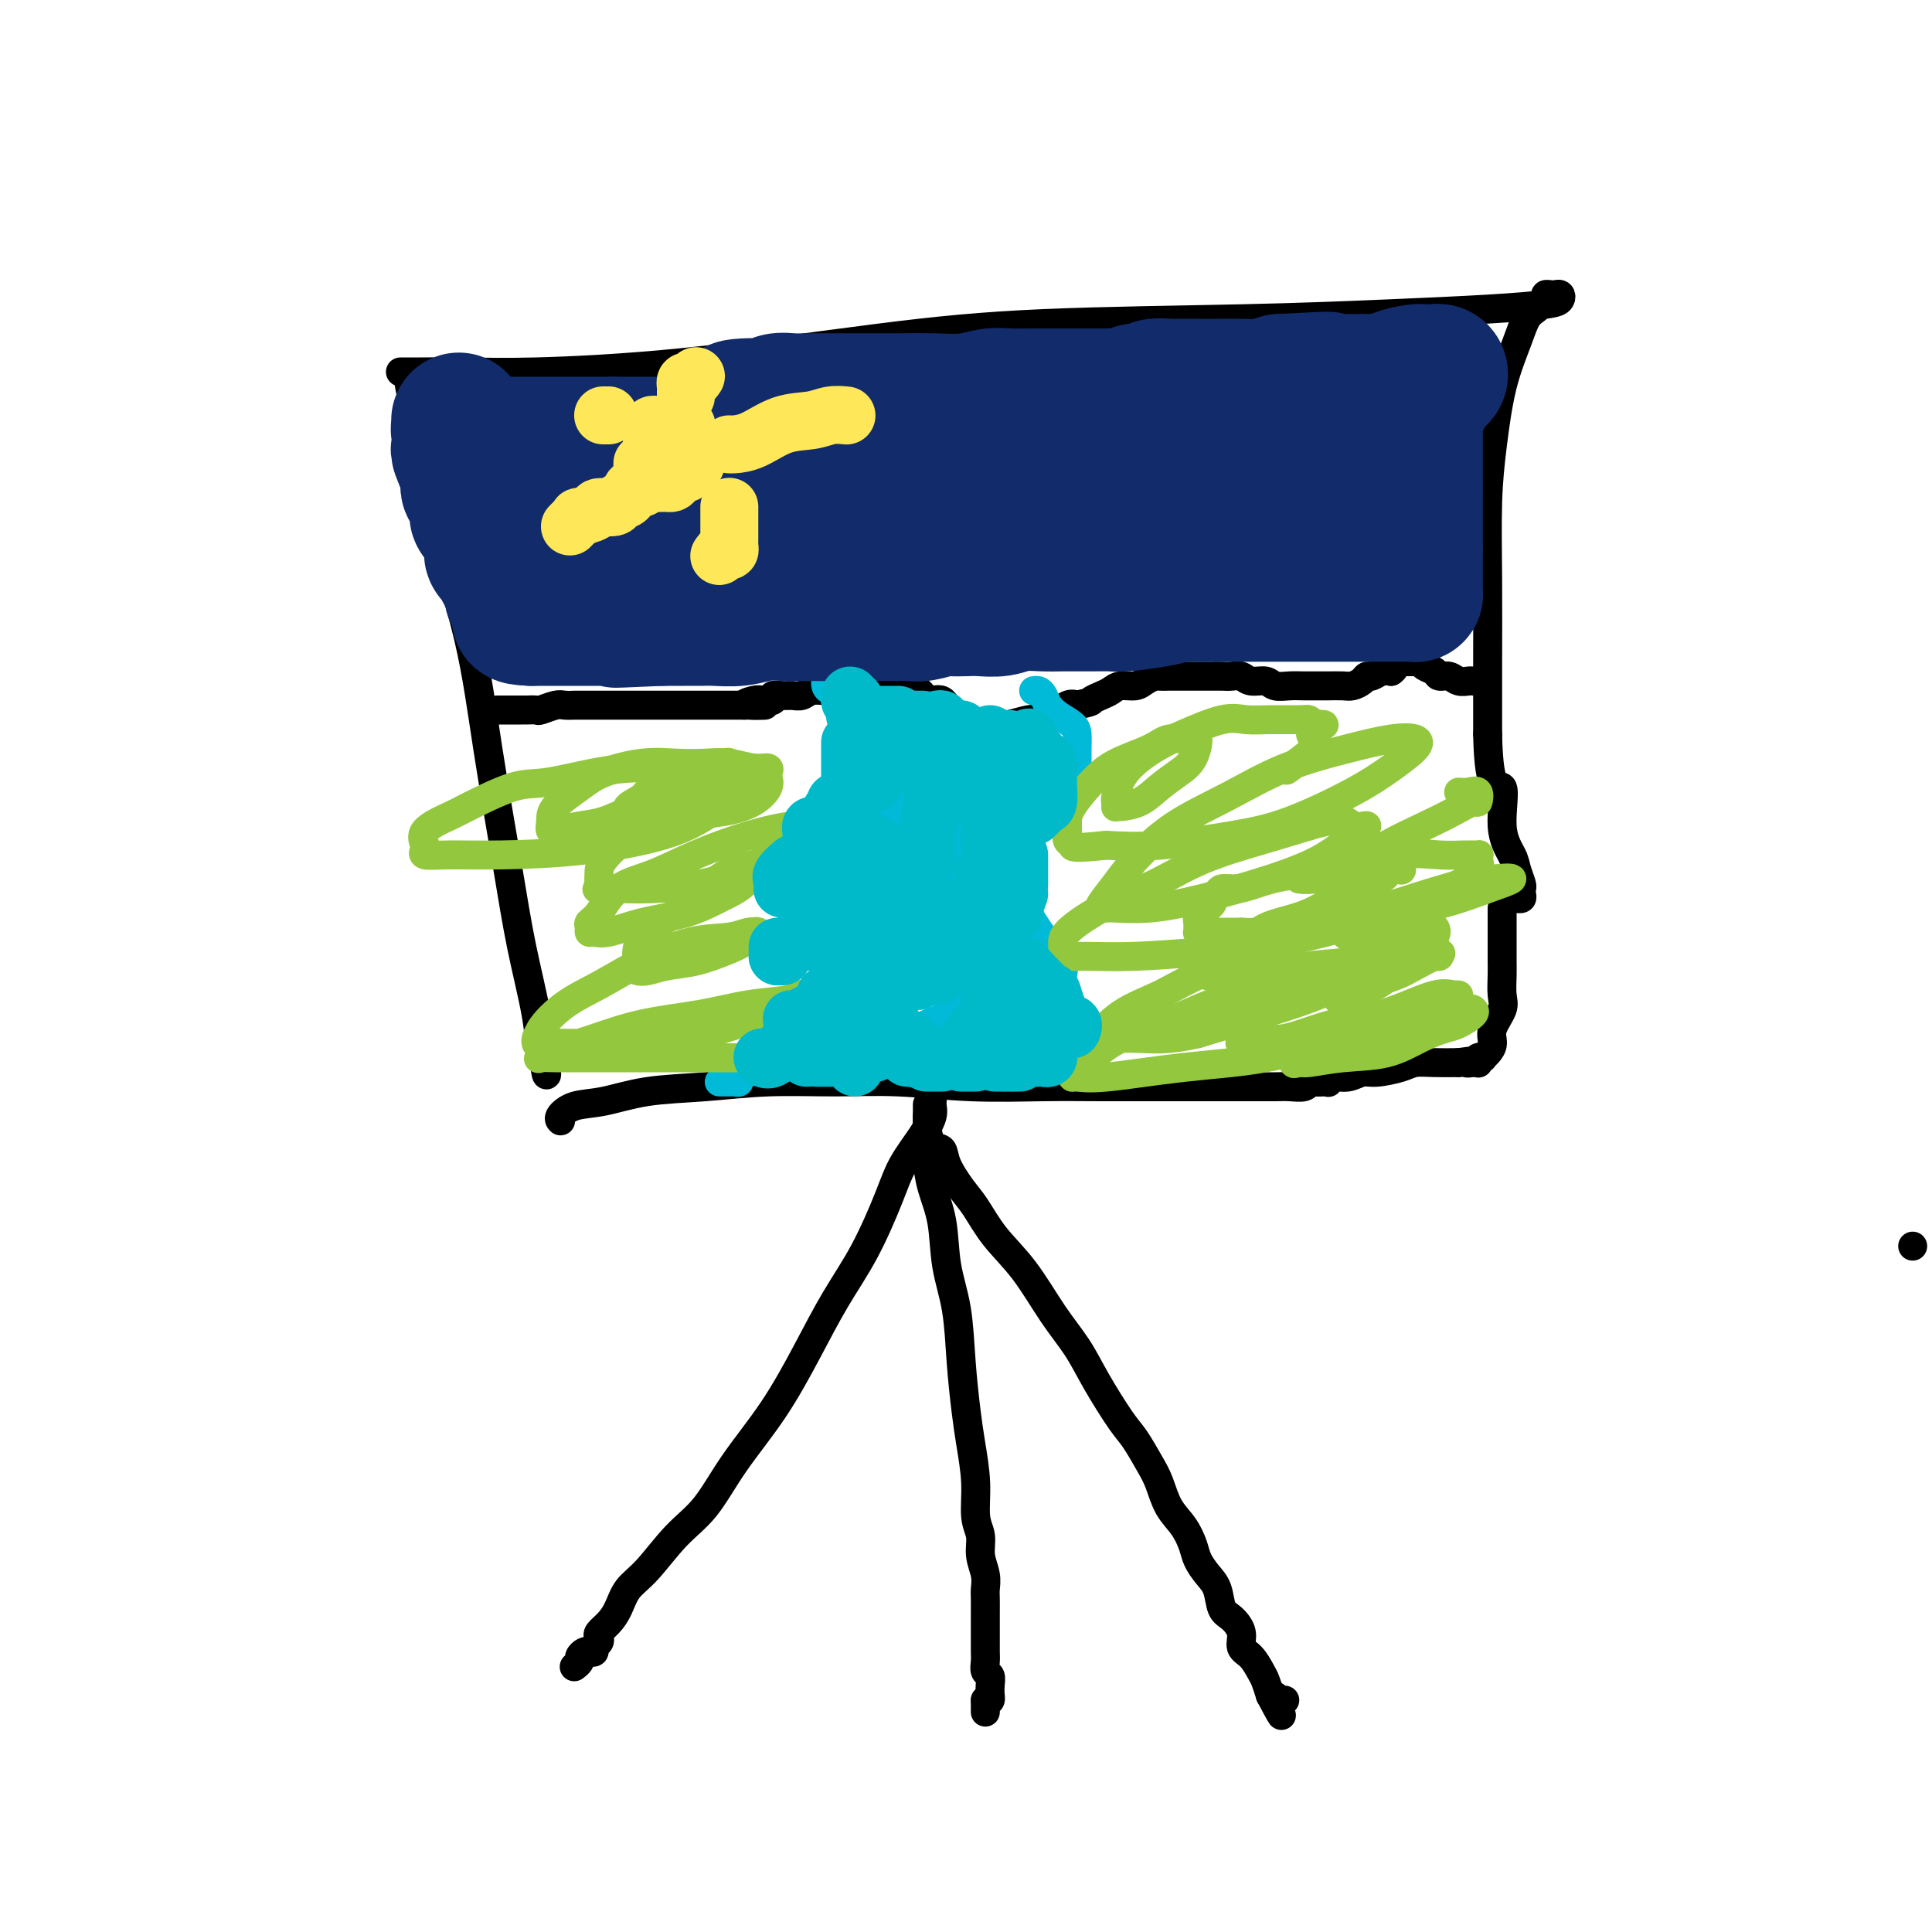
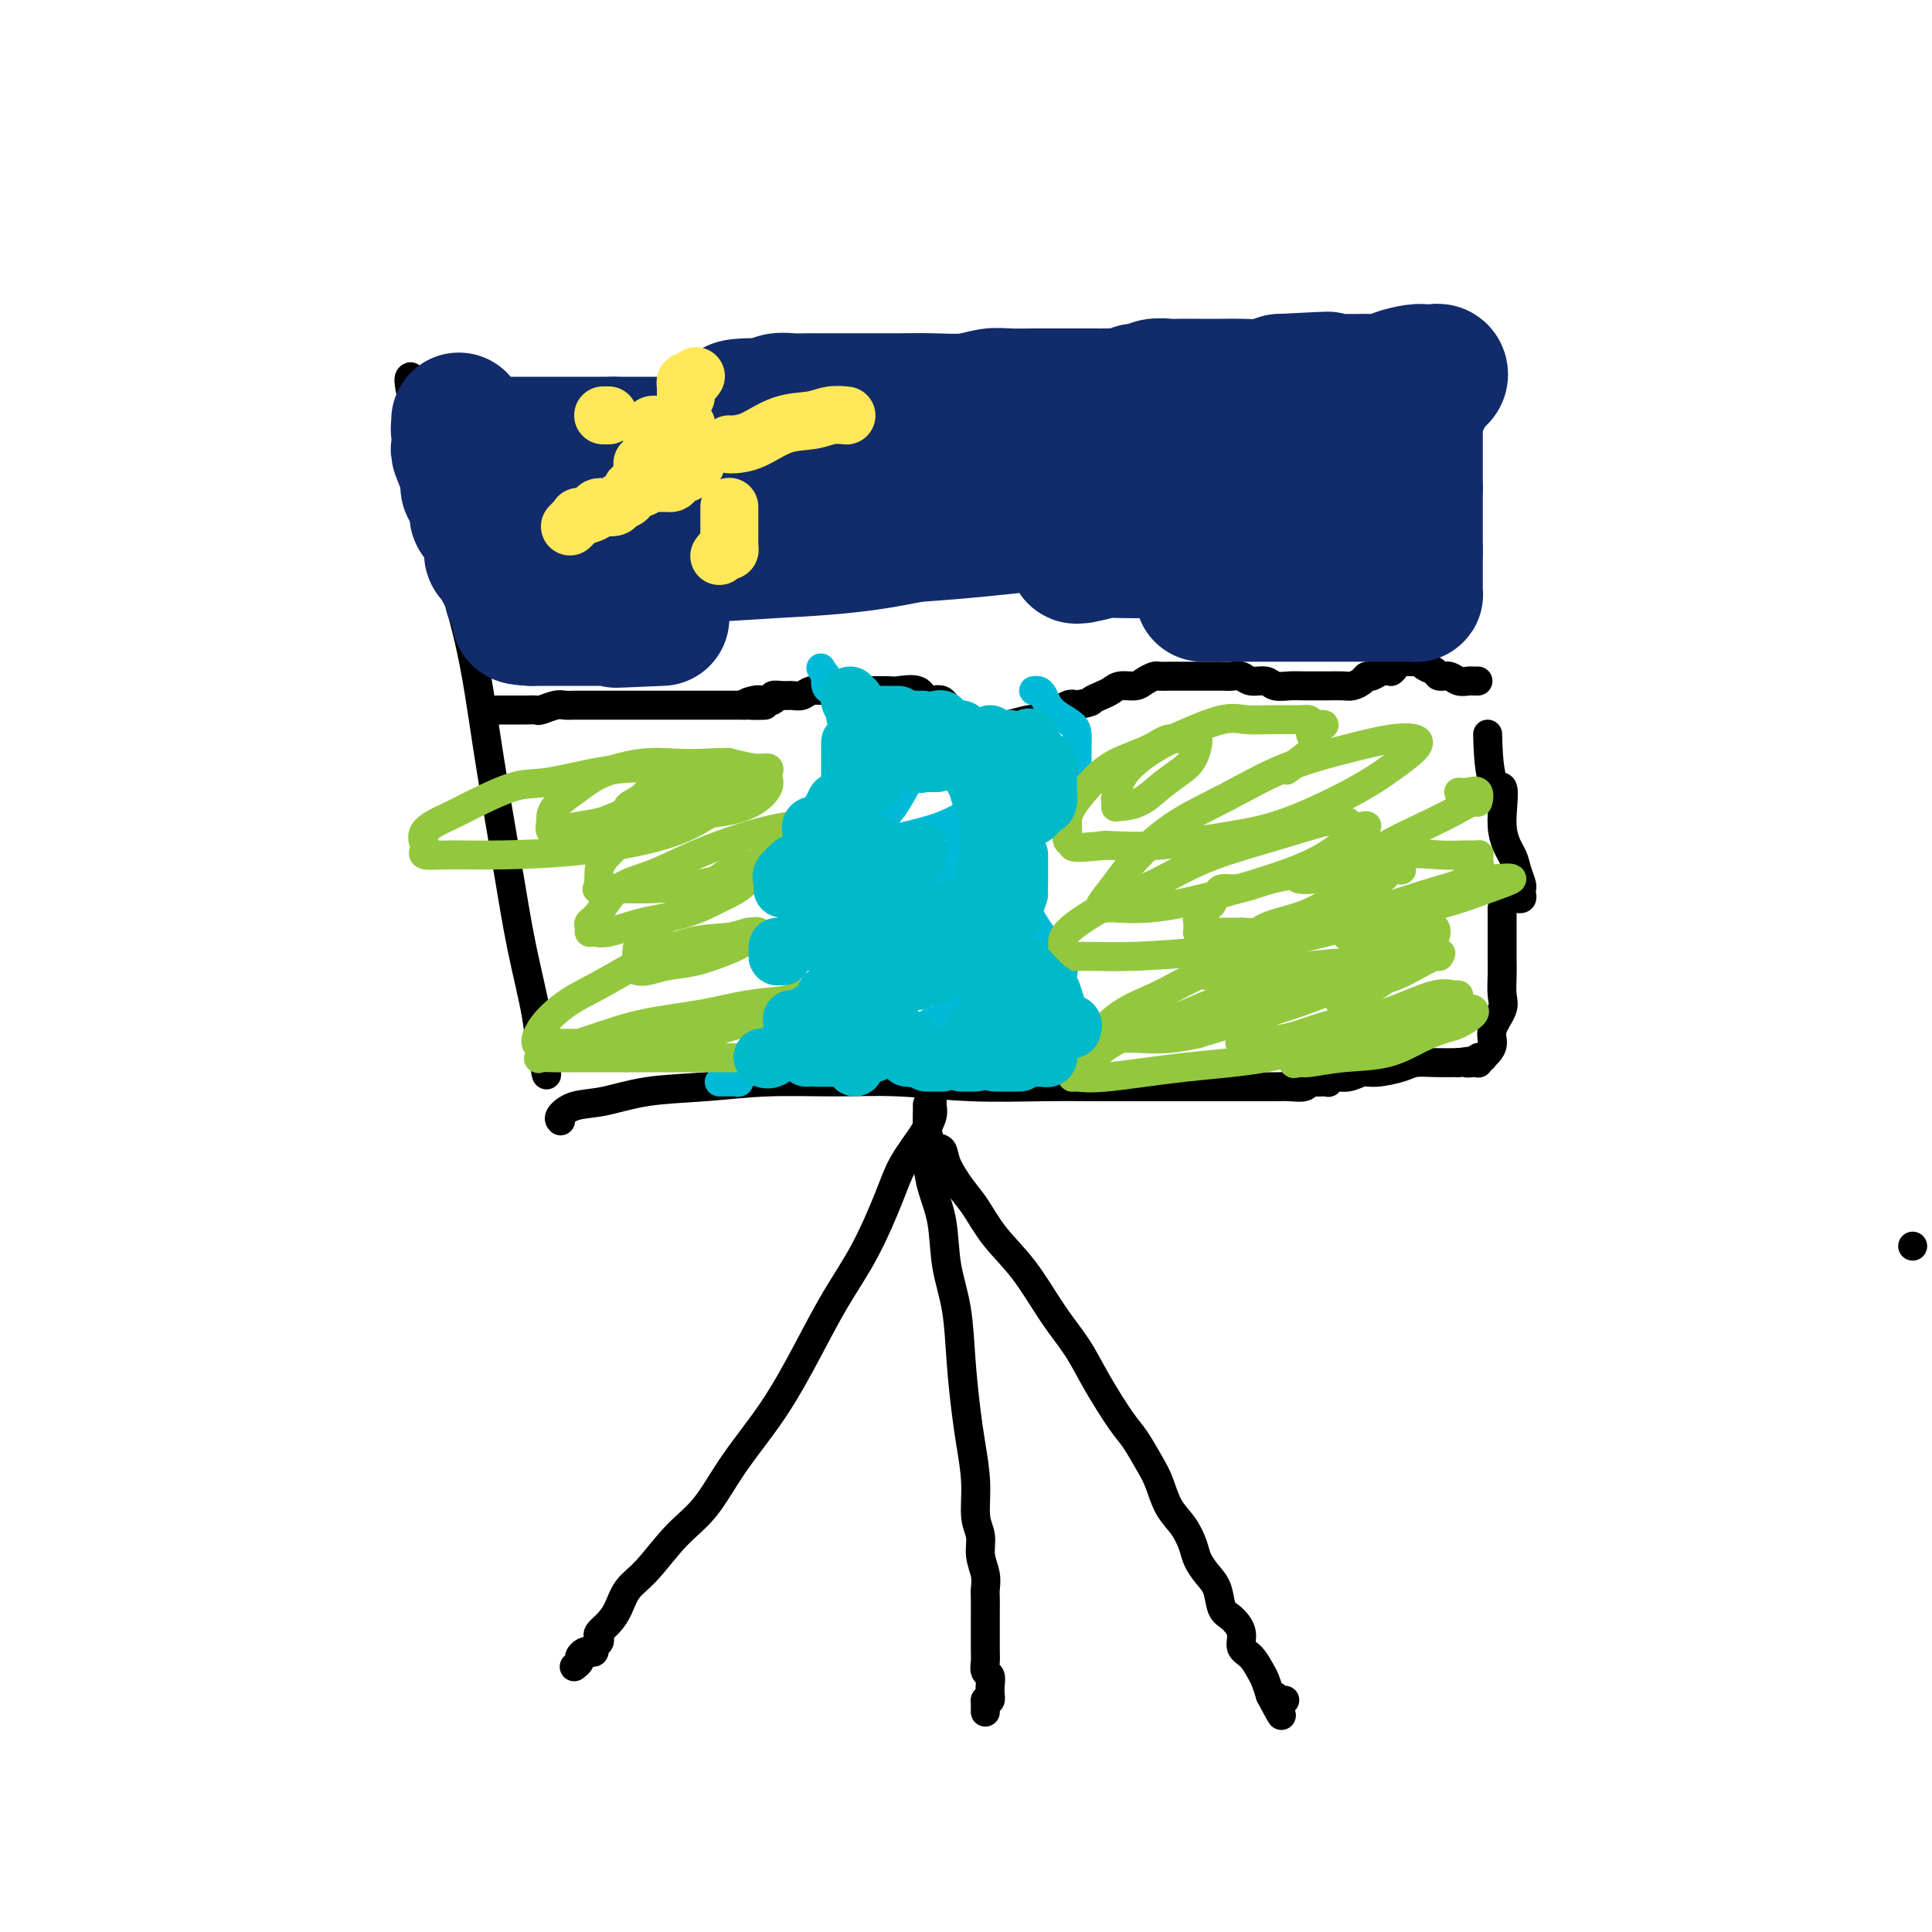
<svg xmlns="http://www.w3.org/2000/svg" viewBox="0 0 400 400" version="1.1">
  <g fill="none" stroke="#000000" stroke-width="6" stroke-linecap="round" stroke-linejoin="round">
    <path d="M396,258c0.000,0.000 0.000,0.000 0,0c0.000,0.000 0.000,0.000 0,0" />
    <path d="M85,78c-0.291,0.141 -0.582,0.281 0,3c0.582,2.719 2.035,8.016 3,13c0.965,4.984 1.440,9.656 3,16c1.560,6.344 4.204,14.361 6,22c1.796,7.639 2.743,14.901 4,23c1.257,8.099 2.824,17.036 4,24c1.176,6.964 1.962,11.954 3,17c1.038,5.046 2.327,10.149 3,14c0.673,3.851 0.730,6.449 1,8c0.270,1.551 0.753,2.055 1,3c0.247,0.945 0.259,2.331 0,1c-0.259,-1.331 -0.788,-5.380 -1,-7c-0.212,-1.620 -0.106,-0.810 0,0" />
-     <path d="M83,77c-0.086,0.001 -0.172,0.001 0,0c0.172,-0.001 0.601,-0.004 1,0c0.399,0.004 0.767,0.013 3,0c2.233,-0.013 6.332,-0.049 10,0c3.668,0.049 6.903,0.182 14,0c7.097,-0.182 18.054,-0.679 31,-2c12.946,-1.321 27.882,-3.467 40,-5c12.118,-1.533 21.418,-2.452 34,-3c12.582,-0.548 28.447,-0.724 41,-1c12.553,-0.276 21.795,-0.652 30,-1c8.205,-0.348 15.372,-0.668 21,-1c5.628,-0.332 9.716,-0.677 12,-1c2.284,-0.323 2.766,-0.623 3,-1c0.234,-0.377 0.222,-0.831 0,-1c-0.222,-0.169 -0.654,-0.053 -1,0c-0.346,0.053 -0.607,0.043 -1,0c-0.393,-0.043 -0.919,-0.118 -1,0c-0.081,0.118 0.284,0.430 0,1c-0.284,0.570 -1.217,1.397 -2,2c-0.783,0.603 -1.415,0.982 -2,2c-0.585,1.018 -1.123,2.676 -2,5c-0.877,2.324 -2.091,5.315 -3,9c-0.909,3.685 -1.511,8.065 -2,12c-0.489,3.935 -0.863,7.426 -1,12c-0.137,4.574 -0.037,10.231 0,16c0.037,5.769 0.011,11.648 0,17c-0.011,5.352 -0.005,10.176 0,15" />
    <path d="M308,152c0.245,13.232 2.357,10.312 3,11c0.643,0.688 -0.181,4.982 0,8c0.181,3.018 1.369,4.759 2,6c0.631,1.241 0.706,1.983 1,3c0.294,1.017 0.807,2.311 1,3c0.193,0.689 0.065,0.773 0,1c-0.065,0.227 -0.069,0.597 0,1c0.069,0.403 0.211,0.839 0,1c-0.211,0.161 -0.775,0.046 -1,0c-0.225,-0.046 -0.113,-0.023 0,0" />
    <path d="M116,232c0.056,0.057 0.113,0.114 0,0c-0.113,-0.114 -0.395,-0.397 0,-1c0.395,-0.603 1.467,-1.524 3,-2c1.533,-0.476 3.528,-0.505 6,-1c2.472,-0.495 5.420,-1.454 9,-2c3.580,-0.546 7.791,-0.678 12,-1c4.209,-0.322 8.418,-0.832 13,-1c4.582,-0.168 9.539,0.008 14,0c4.461,-0.008 8.426,-0.198 13,0c4.574,0.198 9.756,0.785 15,1c5.244,0.215 10.552,0.058 15,0c4.448,-0.058 8.038,-0.015 12,0c3.962,0.015 8.296,0.004 12,0c3.704,-0.004 6.779,-0.000 10,0c3.221,0.000 6.590,-0.004 9,0c2.410,0.004 3.863,0.015 5,0c1.137,-0.015 1.957,-0.057 3,0c1.043,0.057 2.308,0.211 3,0c0.692,-0.211 0.812,-0.788 1,-1c0.188,-0.212 0.444,-0.061 1,0c0.556,0.061 1.412,0.031 2,0c0.588,-0.031 0.910,-0.065 1,0c0.090,0.065 -0.050,0.228 0,0c0.050,-0.228 0.289,-0.849 1,-1c0.711,-0.151 1.894,0.166 3,0c1.106,-0.166 2.136,-0.815 3,-1c0.864,-0.185 1.563,0.094 3,0c1.437,-0.094 3.612,-0.561 5,-1c1.388,-0.439 1.989,-0.849 3,-1c1.011,-0.151 2.432,-0.043 4,0c1.568,0.043 3.284,0.022 5,0" />
    <path d="M302,220c5.359,-0.775 2.755,-0.211 2,0c-0.755,0.211 0.337,0.071 1,0c0.663,-0.071 0.895,-0.071 1,0c0.105,0.071 0.083,0.213 0,0c-0.083,-0.213 -0.228,-0.780 0,-1c0.228,-0.220 0.830,-0.091 1,0c0.170,0.091 -0.090,0.145 0,0c0.090,-0.145 0.532,-0.488 1,-1c0.468,-0.512 0.963,-1.193 1,-2c0.037,-0.807 -0.382,-1.739 0,-3c0.382,-1.261 1.567,-2.852 2,-4c0.433,-1.148 0.116,-1.855 0,-3c-0.116,-1.145 -0.031,-2.730 0,-4c0.031,-1.270 0.008,-2.227 0,-3c-0.008,-0.773 -0.002,-1.364 0,-2c0.002,-0.636 0.001,-1.318 0,-2c-0.001,-0.682 -0.000,-1.363 0,-2c0.000,-0.637 0.000,-1.229 0,-2c-0.000,-0.771 -0.000,-1.722 0,-2c0.000,-0.278 0.000,0.118 0,0c-0.000,-0.118 -0.000,-0.748 0,-1c0.000,-0.252 0.000,-0.126 0,0" />
    <path d="M193,228c0.009,-0.075 0.017,-0.149 0,0c-0.017,0.149 -0.061,0.523 0,1c0.061,0.477 0.227,1.058 0,2c-0.227,0.942 -0.845,2.246 -2,4c-1.155,1.754 -2.845,3.958 -4,6c-1.155,2.042 -1.775,3.921 -3,7c-1.225,3.079 -3.054,7.359 -5,11c-1.946,3.641 -4.010,6.644 -6,10c-1.990,3.356 -3.906,7.066 -6,11c-2.094,3.934 -4.366,8.093 -7,12c-2.634,3.907 -5.630,7.563 -8,11c-2.370,3.437 -4.116,6.657 -6,9c-1.884,2.343 -3.908,3.811 -6,6c-2.092,2.189 -4.253,5.101 -6,7c-1.747,1.899 -3.081,2.785 -4,4c-0.919,1.215 -1.422,2.759 -2,4c-0.578,1.241 -1.231,2.178 -2,3c-0.769,0.822 -1.655,1.531 -2,2c-0.345,0.469 -0.148,0.700 0,1c0.148,0.300 0.247,0.668 0,1c-0.247,0.332 -0.841,0.628 -1,1c-0.159,0.372 0.116,0.820 0,1c-0.116,0.180 -0.623,0.090 -1,0c-0.377,-0.090 -0.623,-0.182 -1,0c-0.377,0.182 -0.885,0.636 -1,1c-0.115,0.364 0.161,0.636 0,1c-0.161,0.364 -0.760,0.818 -1,1c-0.240,0.182 -0.120,0.091 0,0" />
    <path d="M192,229c0.001,-0.279 0.002,-0.559 0,0c-0.002,0.559 -0.008,1.955 0,3c0.008,1.045 0.028,1.739 0,3c-0.028,1.261 -0.106,3.087 0,5c0.106,1.913 0.395,3.911 1,6c0.605,2.089 1.524,4.269 2,7c0.476,2.731 0.508,6.012 1,9c0.492,2.988 1.442,5.682 2,9c0.558,3.318 0.723,7.258 1,11c0.277,3.742 0.667,7.284 1,10c0.333,2.716 0.610,4.606 1,7c0.390,2.394 0.893,5.291 1,8c0.107,2.709 -0.182,5.230 0,7c0.182,1.770 0.833,2.791 1,4c0.167,1.209 -0.151,2.607 0,4c0.151,1.393 0.773,2.782 1,4c0.227,1.218 0.061,2.266 0,3c-0.061,0.734 -0.016,1.155 0,2c0.016,0.845 0.004,2.113 0,3c-0.004,0.887 -0.001,1.392 0,2c0.001,0.608 -0.001,1.319 0,2c0.001,0.681 0.004,1.334 0,2c-0.004,0.666 -0.015,1.347 0,2c0.015,0.653 0.057,1.279 0,2c-0.057,0.721 -0.212,1.537 0,2c0.212,0.463 0.789,0.573 1,1c0.211,0.427 0.054,1.173 0,2c-0.054,0.827 -0.004,1.737 0,2c0.004,0.263 -0.037,-0.122 0,0c0.037,0.122 0.154,0.749 0,1c-0.154,0.251 -0.577,0.125 -1,0" />
    <path d="M204,352c0.000,4.333 0.000,2.167 0,0" />
    <path d="M192,231c-0.004,0.316 -0.008,0.633 0,1c0.008,0.367 0.028,0.785 0,1c-0.028,0.215 -0.104,0.228 0,1c0.104,0.772 0.386,2.305 1,3c0.614,0.695 1.558,0.554 2,1c0.442,0.446 0.381,1.479 1,3c0.619,1.521 1.918,3.528 3,5c1.082,1.472 1.948,2.408 3,4c1.052,1.592 2.289,3.839 4,6c1.711,2.161 3.897,4.235 6,7c2.103,2.765 4.124,6.222 6,9c1.876,2.778 3.609,4.876 5,7c1.391,2.124 2.442,4.275 4,7c1.558,2.725 3.624,6.024 5,8c1.376,1.976 2.063,2.628 3,4c0.937,1.372 2.125,3.462 3,5c0.875,1.538 1.438,2.522 2,4c0.562,1.478 1.123,3.449 2,5c0.877,1.551 2.070,2.682 3,4c0.930,1.318 1.596,2.822 2,4c0.404,1.178 0.544,2.030 1,3c0.456,0.970 1.226,2.058 2,3c0.774,0.942 1.551,1.737 2,3c0.449,1.263 0.571,2.995 1,4c0.429,1.005 1.165,1.284 2,2c0.835,0.716 1.768,1.868 2,3c0.232,1.132 -0.236,2.245 0,3c0.236,0.755 1.177,1.151 2,2c0.823,0.849 1.529,2.152 2,3c0.471,0.848 0.706,1.242 1,2c0.294,0.758 0.647,1.879 1,3" />
    <path d="M263,351c4.050,7.652 1.674,2.782 1,1c-0.674,-1.782 0.356,-0.478 1,0c0.644,0.478 0.904,0.129 1,0c0.096,-0.129 0.027,-0.037 0,0c-0.027,0.037 -0.014,0.018 0,0" />
    <path d="M103,147c-0.089,0.000 -0.179,0.000 0,0c0.179,-0.000 0.626,-0.000 1,0c0.374,0.000 0.677,0.000 1,0c0.323,-0.000 0.668,-0.000 1,0c0.332,0.000 0.650,0.001 1,0c0.350,-0.001 0.730,-0.004 1,0c0.270,0.004 0.428,0.015 1,0c0.572,-0.015 1.558,-0.057 2,0c0.442,0.057 0.340,0.211 1,0c0.660,-0.211 2.082,-0.789 3,-1c0.918,-0.211 1.331,-0.057 2,0c0.669,0.057 1.593,0.015 2,0c0.407,-0.015 0.298,-0.004 1,0c0.702,0.004 2.215,0.001 3,0c0.785,-0.001 0.843,-0.000 1,0c0.157,0.000 0.412,0.000 1,0c0.588,-0.000 1.507,-0.000 2,0c0.493,0.000 0.558,0.000 1,0c0.442,-0.000 1.259,-0.000 2,0c0.741,0.000 1.406,0.000 2,0c0.594,-0.000 1.117,-0.000 2,0c0.883,0.000 2.126,0.000 3,0c0.874,-0.000 1.378,-0.000 2,0c0.622,0.000 1.361,0.000 2,0c0.639,-0.000 1.179,-0.000 2,0c0.821,0.000 1.924,0.000 3,0c1.076,-0.000 2.123,-0.000 3,0c0.877,0.000 1.582,0.000 2,0c0.418,-0.000 0.548,-0.000 1,0c0.452,0.000 1.226,0.000 2,0" />
    <path d="M154,146c8.079,-0.095 2.776,0.167 1,0c-1.776,-0.167 -0.025,-0.763 1,-1c1.025,-0.237 1.324,-0.116 2,0c0.676,0.116 1.728,0.228 2,0c0.272,-0.228 -0.237,-0.797 0,-1c0.237,-0.203 1.221,-0.040 2,0c0.779,0.040 1.353,-0.042 2,0c0.647,0.042 1.369,0.207 2,0c0.631,-0.207 1.173,-0.788 2,-1c0.827,-0.212 1.941,-0.057 3,0c1.059,0.057 2.063,0.016 3,0c0.937,-0.016 1.806,-0.006 3,0c1.194,0.006 2.713,0.010 4,0c1.287,-0.010 2.340,-0.034 3,0c0.660,0.034 0.925,0.124 2,0c1.075,-0.124 2.960,-0.464 4,0c1.040,0.464 1.233,1.731 2,2c0.767,0.269 2.106,-0.460 3,0c0.894,0.460 1.344,2.109 2,3c0.656,0.891 1.518,1.023 2,1c0.482,-0.023 0.584,-0.203 1,0c0.416,0.203 1.145,0.787 2,1c0.855,0.213 1.836,0.053 2,0c0.164,-0.053 -0.491,0.000 0,0c0.491,-0.000 2.126,-0.054 3,0c0.874,0.054 0.986,0.217 2,0c1.014,-0.217 2.929,-0.815 4,-1c1.071,-0.185 1.297,0.043 2,0c0.703,-0.043 1.881,-0.358 3,-1c1.119,-0.642 2.177,-1.612 3,-2c0.823,-0.388 1.412,-0.194 2,0" />
    <path d="M223,146c3.524,-0.796 2.835,-0.787 3,-1c0.165,-0.213 1.185,-0.648 2,-1c0.815,-0.352 1.427,-0.620 2,-1c0.573,-0.380 1.108,-0.872 2,-1c0.892,-0.128 2.140,0.109 3,0c0.860,-0.109 1.333,-0.565 2,-1c0.667,-0.435 1.530,-0.849 2,-1c0.470,-0.151 0.548,-0.041 1,0c0.452,0.041 1.277,0.011 2,0c0.723,-0.011 1.345,-0.003 2,0c0.655,0.003 1.344,0.001 2,0c0.656,-0.001 1.278,0.000 2,0c0.722,-0.000 1.545,-0.001 2,0c0.455,0.001 0.544,0.004 1,0c0.456,-0.004 1.281,-0.016 2,0c0.719,0.016 1.332,0.061 2,0c0.668,-0.061 1.389,-0.226 2,0c0.611,0.226 1.111,0.845 2,1c0.889,0.155 2.168,-0.155 3,0c0.832,0.155 1.219,0.774 2,1c0.781,0.226 1.956,0.060 3,0c1.044,-0.060 1.956,-0.015 3,0c1.044,0.015 2.220,0.001 3,0c0.780,-0.001 1.165,0.010 2,0c0.835,-0.010 2.121,-0.040 3,0c0.879,0.040 1.352,0.151 2,0c0.648,-0.151 1.472,-0.562 2,-1c0.528,-0.438 0.760,-0.901 1,-1c0.240,-0.099 0.488,0.166 1,0c0.512,-0.166 1.289,-0.762 2,-1c0.711,-0.238 1.355,-0.119 2,0" />
    <path d="M288,139c1.501,-0.917 0.252,-1.710 0,-2c-0.252,-0.290 0.492,-0.078 1,0c0.508,0.078 0.780,0.020 1,0c0.220,-0.020 0.386,-0.002 1,0c0.614,0.002 1.674,-0.011 2,0c0.326,0.011 -0.082,0.045 0,0c0.082,-0.045 0.655,-0.171 1,0c0.345,0.171 0.462,0.638 1,1c0.538,0.362 1.496,0.619 2,1c0.504,0.381 0.555,0.887 1,1c0.445,0.113 1.286,-0.166 2,0c0.714,0.166 1.302,0.776 2,1c0.698,0.224 1.507,0.060 2,0c0.493,-0.060 0.671,-0.016 1,0c0.329,0.016 0.808,0.005 1,0c0.192,-0.005 0.096,-0.002 0,0" />
  </g>
  <g fill="none" stroke="#00BAD8" stroke-width="6" stroke-linecap="round" stroke-linejoin="round">
    <path d="M149,224c-0.081,-0.000 -0.163,-0.000 0,0c0.163,0.000 0.570,0.001 1,0c0.430,-0.001 0.884,-0.003 1,0c0.116,0.003 -0.105,0.012 0,0c0.105,-0.012 0.538,-0.045 1,0c0.462,0.045 0.955,0.166 1,0c0.045,-0.166 -0.358,-0.621 0,-1c0.358,-0.379 1.476,-0.681 2,-1c0.524,-0.319 0.454,-0.653 1,-1c0.546,-0.347 1.707,-0.705 3,-1c1.293,-0.295 2.718,-0.527 4,-1c1.282,-0.473 2.419,-1.189 4,-2c1.581,-0.811 3.604,-1.719 5,-2c1.396,-0.281 2.164,0.065 3,0c0.836,-0.065 1.741,-0.541 2,-1c0.259,-0.459 -0.127,-0.900 0,-1c0.127,-0.100 0.768,0.141 1,0c0.232,-0.141 0.057,-0.663 0,-1c-0.057,-0.337 0.005,-0.487 0,-1c-0.005,-0.513 -0.077,-1.389 0,-2c0.077,-0.611 0.301,-0.958 0,-2c-0.301,-1.042 -1.129,-2.781 -2,-4c-0.871,-1.219 -1.785,-1.920 -3,-3c-1.215,-1.080 -2.732,-2.540 -4,-4c-1.268,-1.460 -2.287,-2.920 -3,-4c-0.713,-1.080 -1.119,-1.781 -2,-3c-0.881,-1.219 -2.236,-2.956 -3,-4c-0.764,-1.044 -0.936,-1.397 -1,-2c-0.064,-0.603 -0.018,-1.458 0,-2c0.018,-0.542 0.009,-0.771 0,-1" />
    <path d="M160,180c-2.475,-3.509 -0.663,-0.783 0,0c0.663,0.783 0.179,-0.379 0,-1c-0.179,-0.621 -0.051,-0.701 0,-1c0.051,-0.299 0.026,-0.816 0,-1c-0.026,-0.184 -0.053,-0.034 0,0c0.053,0.034 0.185,-0.047 1,0c0.815,0.047 2.311,0.224 3,0c0.689,-0.224 0.570,-0.847 1,-1c0.430,-0.153 1.410,0.166 3,0c1.590,-0.166 3.792,-0.817 5,-1c1.208,-0.183 1.423,0.104 2,0c0.577,-0.104 1.517,-0.597 2,-1c0.483,-0.403 0.508,-0.716 1,-1c0.492,-0.284 1.452,-0.540 2,-1c0.548,-0.460 0.683,-1.124 1,-2c0.317,-0.876 0.815,-1.963 1,-3c0.185,-1.037 0.058,-2.024 0,-3c-0.058,-0.976 -0.046,-1.939 0,-3c0.046,-1.061 0.126,-2.218 0,-3c-0.126,-0.782 -0.458,-1.190 -1,-2c-0.542,-0.810 -1.293,-2.024 -2,-3c-0.707,-0.976 -1.369,-1.715 -2,-3c-0.631,-1.285 -1.231,-3.117 -2,-4c-0.769,-0.883 -1.709,-0.818 -2,-1c-0.291,-0.182 0.066,-0.609 0,-1c-0.066,-0.391 -0.554,-0.744 -1,-1c-0.446,-0.256 -0.851,-0.415 -1,-1c-0.149,-0.585 -0.043,-1.596 0,-2c0.043,-0.404 0.021,-0.202 0,0" />
    <path d="M171,140c-1.833,-3.000 -0.917,-1.500 0,0" />
    <path d="M209,217c-0.089,-0.002 -0.178,-0.003 0,0c0.178,0.003 0.624,0.012 1,0c0.376,-0.012 0.682,-0.044 1,0c0.318,0.044 0.647,0.163 1,0c0.353,-0.163 0.728,-0.609 1,-1c0.272,-0.391 0.441,-0.726 1,-1c0.559,-0.274 1.509,-0.486 2,-1c0.491,-0.514 0.523,-1.329 1,-2c0.477,-0.671 1.398,-1.198 2,-2c0.602,-0.802 0.884,-1.880 1,-3c0.116,-1.120 0.064,-2.284 0,-3c-0.064,-0.716 -0.141,-0.986 0,-2c0.141,-1.014 0.499,-2.772 0,-4c-0.499,-1.228 -1.856,-1.927 -3,-3c-1.144,-1.073 -2.076,-2.521 -3,-4c-0.924,-1.479 -1.841,-2.988 -3,-4c-1.159,-1.012 -2.559,-1.528 -3,-2c-0.441,-0.472 0.079,-0.900 0,-1c-0.079,-0.100 -0.756,0.129 -1,0c-0.244,-0.129 -0.054,-0.615 0,-1c0.054,-0.385 -0.027,-0.670 0,-1c0.027,-0.330 0.161,-0.704 0,-1c-0.161,-0.296 -0.617,-0.513 0,-2c0.617,-1.487 2.309,-4.243 4,-7" />
    <path d="M211,172c1.141,-1.849 1.994,-1.470 3,-2c1.006,-0.530 2.163,-1.968 3,-3c0.837,-1.032 1.352,-1.656 2,-2c0.648,-0.344 1.427,-0.407 2,-1c0.573,-0.593 0.938,-1.715 1,-2c0.062,-0.285 -0.180,0.269 0,0c0.180,-0.269 0.781,-1.360 1,-2c0.219,-0.640 0.058,-0.829 0,-1c-0.058,-0.171 -0.011,-0.325 0,-1c0.011,-0.675 -0.014,-1.871 0,-3c0.014,-1.129 0.067,-2.190 0,-3c-0.067,-0.810 -0.255,-1.370 -1,-2c-0.745,-0.630 -2.046,-1.332 -3,-2c-0.954,-0.668 -1.562,-1.303 -2,-2c-0.438,-0.697 -0.705,-1.455 -1,-2c-0.295,-0.545 -0.618,-0.878 -1,-1c-0.382,-0.122 -0.823,-0.035 -1,0c-0.177,0.035 -0.088,0.017 0,0" />
    <path d="M209,219c-0.093,-0.024 -0.186,-0.048 0,0c0.186,0.048 0.653,0.167 1,0c0.347,-0.167 0.576,-0.619 1,-1c0.424,-0.381 1.045,-0.691 2,-1c0.955,-0.309 2.244,-0.619 3,-1c0.756,-0.381 0.978,-0.834 1,-1c0.022,-0.166 -0.158,-0.046 0,0c0.158,0.046 0.652,0.016 0,0c-0.652,-0.016 -2.451,-0.020 -4,0c-1.549,0.020 -2.850,0.062 -5,0c-2.150,-0.062 -5.151,-0.230 -8,0c-2.849,0.230 -5.548,0.857 -7,1c-1.452,0.143 -1.658,-0.198 -2,0c-0.342,0.198 -0.819,0.936 -1,1c-0.181,0.064 -0.065,-0.547 0,-1c0.065,-0.453 0.080,-0.747 0,-1c-0.080,-0.253 -0.256,-0.464 0,-1c0.256,-0.536 0.942,-1.397 2,-2c1.058,-0.603 2.487,-0.947 3,-1c0.513,-0.053 0.110,0.185 1,0c0.890,-0.185 3.074,-0.792 4,-1c0.926,-0.208 0.596,-0.018 1,0c0.404,0.018 1.544,-0.138 2,0c0.456,0.138 0.228,0.569 0,1" />
    <path d="M203,211c1.902,-0.118 1.157,0.087 0,1c-1.157,0.913 -2.727,2.535 -4,3c-1.273,0.465 -2.249,-0.227 -3,0c-0.751,0.227 -1.275,1.372 -2,2c-0.725,0.628 -1.650,0.738 -2,0c-0.350,-0.738 -0.126,-2.324 1,-4c1.126,-1.676 3.153,-3.443 5,-5c1.847,-1.557 3.512,-2.903 5,-4c1.488,-1.097 2.797,-1.944 4,-3c1.203,-1.056 2.298,-2.319 3,-3c0.702,-0.681 1.009,-0.779 1,-1c-0.009,-0.221 -0.334,-0.563 -1,0c-0.666,0.563 -1.674,2.032 -3,3c-1.326,0.968 -2.972,1.436 -5,2c-2.028,0.564 -4.438,1.224 -7,2c-2.562,0.776 -5.276,1.667 -7,2c-1.724,0.333 -2.459,0.109 -3,0c-0.541,-0.109 -0.890,-0.104 -1,0c-0.110,0.104 0.017,0.307 0,0c-0.017,-0.307 -0.180,-1.123 0,-2c0.180,-0.877 0.702,-1.813 2,-3c1.298,-1.187 3.371,-2.625 5,-4c1.629,-1.375 2.815,-2.688 4,-4" />
    <path d="M195,193c2.641,-2.403 4.242,-1.909 5,-2c0.758,-0.091 0.671,-0.766 1,-1c0.329,-0.234 1.074,-0.028 1,0c-0.074,0.028 -0.966,-0.123 -1,0c-0.034,0.123 0.792,0.519 0,1c-0.792,0.481 -3.200,1.045 -5,2c-1.800,0.955 -2.990,2.299 -5,3c-2.010,0.701 -4.839,0.758 -7,1c-2.161,0.242 -3.654,0.670 -5,1c-1.346,0.330 -2.545,0.563 -3,0c-0.455,-0.563 -0.164,-1.922 0,-3c0.164,-1.078 0.203,-1.874 1,-3c0.797,-1.126 2.351,-2.582 4,-4c1.649,-1.418 3.393,-2.800 5,-4c1.607,-1.200 3.078,-2.220 5,-3c1.922,-0.780 4.294,-1.319 6,-2c1.706,-0.681 2.747,-1.504 4,-2c1.253,-0.496 2.720,-0.667 4,-1c1.280,-0.333 2.373,-0.830 3,-1c0.627,-0.170 0.787,-0.015 0,1c-0.787,1.015 -2.519,2.889 -4,4c-1.481,1.111 -2.709,1.460 -4,2c-1.291,0.540 -2.646,1.270 -4,2" />
    <path d="M196,184c-2.304,1.341 -2.062,0.193 -2,0c0.062,-0.193 -0.054,0.570 0,0c0.054,-0.570 0.279,-2.471 1,-4c0.721,-1.529 1.938,-2.686 3,-4c1.062,-1.314 1.969,-2.787 3,-4c1.031,-1.213 2.188,-2.168 3,-3c0.812,-0.832 1.281,-1.541 2,-2c0.719,-0.459 1.688,-0.668 2,-1c0.312,-0.332 -0.034,-0.787 0,-1c0.034,-0.213 0.449,-0.184 0,0c-0.449,0.184 -1.762,0.522 -3,1c-1.238,0.478 -2.402,1.095 -4,2c-1.598,0.905 -3.629,2.096 -6,3c-2.371,0.904 -5.083,1.520 -7,2c-1.917,0.480 -3.041,0.825 -4,1c-0.959,0.175 -1.755,0.179 -2,0c-0.245,-0.179 0.059,-0.541 0,-1c-0.059,-0.459 -0.483,-1.015 0,-2c0.483,-0.985 1.873,-2.399 3,-4c1.127,-1.601 1.993,-3.388 3,-5c1.007,-1.612 2.156,-3.049 3,-4c0.844,-0.951 1.384,-1.414 2,-2c0.616,-0.586 1.308,-1.293 2,-2" />
    <path d="M195,154c2.023,-2.848 0.581,-1.468 0,-1c-0.581,0.468 -0.299,0.024 -1,0c-0.701,-0.024 -2.384,0.372 -4,1c-1.616,0.628 -3.165,1.488 -4,2c-0.835,0.512 -0.956,0.676 -1,1c-0.044,0.324 -0.013,0.807 0,1c0.013,0.193 0.006,0.097 0,0" />
  </g>
  <g fill="none" stroke="#93C83E" stroke-width="6" stroke-linecap="round" stroke-linejoin="round">
    <path d="M305,209c-0.296,-0.006 -0.592,-0.011 -1,0c-0.408,0.011 -0.929,0.039 -2,0c-1.071,-0.039 -2.691,-0.145 -5,0c-2.309,0.145 -5.306,0.540 -9,1c-3.694,0.460 -8.085,0.985 -12,2c-3.915,1.015 -7.353,2.520 -10,3c-2.647,0.480 -4.501,-0.066 -6,0c-1.499,0.066 -2.642,0.744 -3,1c-0.358,0.256 0.069,0.090 0,0c-0.069,-0.090 -0.632,-0.104 0,0c0.632,0.104 2.461,0.326 5,0c2.539,-0.326 5.787,-1.201 9,-2c3.213,-0.799 6.391,-1.521 10,-2c3.609,-0.479 7.649,-0.715 11,-1c3.351,-0.285 6.013,-0.620 8,-1c1.987,-0.380 3.299,-0.807 4,-1c0.701,-0.193 0.791,-0.152 1,0c0.209,0.152 0.538,0.415 0,1c-0.538,0.585 -1.943,1.490 -3,2c-1.057,0.510 -1.765,0.624 -3,1c-1.235,0.376 -2.998,1.014 -5,2c-2.002,0.986 -4.243,2.319 -7,3c-2.757,0.681 -6.032,0.710 -9,1c-2.968,0.290 -5.631,0.841 -7,1c-1.369,0.159 -1.446,-0.072 -2,0c-0.554,0.072 -1.587,0.449 -1,0c0.587,-0.449 2.793,-1.725 5,-3" />
    <path d="M273,217c2.214,-1.463 5.249,-3.622 8,-5c2.751,-1.378 5.217,-1.977 8,-3c2.783,-1.023 5.883,-2.470 8,-3c2.117,-0.530 3.251,-0.144 4,0c0.749,0.144 1.113,0.046 1,0c-0.113,-0.046 -0.703,-0.041 -1,0c-0.297,0.041 -0.300,0.118 -2,1c-1.700,0.882 -5.098,2.570 -9,4c-3.902,1.430 -8.310,2.604 -13,4c-4.690,1.396 -9.663,3.016 -15,4c-5.337,0.984 -11.037,1.332 -17,2c-5.963,0.668 -12.189,1.654 -16,2c-3.811,0.346 -5.206,0.050 -6,0c-0.794,-0.050 -0.988,0.146 -1,0c-0.012,-0.146 0.157,-0.636 0,-1c-0.157,-0.364 -0.639,-0.604 0,-1c0.639,-0.396 2.399,-0.949 4,-2c1.601,-1.051 3.044,-2.600 6,-4c2.956,-1.400 7.426,-2.651 11,-4c3.574,-1.349 6.254,-2.795 10,-4c3.746,-1.205 8.559,-2.170 12,-3c3.441,-0.830 5.512,-1.526 8,-2c2.488,-0.474 5.395,-0.725 7,-1c1.605,-0.275 1.909,-0.575 2,-1c0.091,-0.425 -0.030,-0.977 0,-1c0.030,-0.023 0.213,0.483 0,1c-0.213,0.517 -0.820,1.046 -2,2c-1.180,0.954 -2.933,2.334 -7,4c-4.067,1.666 -10.448,3.619 -15,5c-4.552,1.381 -7.276,2.191 -10,3" />
    <path d="M248,214c-6.169,1.459 -9.091,1.107 -12,1c-2.909,-0.107 -5.806,0.030 -7,0c-1.194,-0.030 -0.686,-0.226 -1,0c-0.314,0.226 -1.451,0.874 -1,0c0.451,-0.874 2.491,-3.271 5,-5c2.509,-1.729 5.487,-2.792 8,-4c2.513,-1.208 4.562,-2.562 10,-5c5.438,-2.438 14.267,-5.961 20,-8c5.733,-2.039 8.372,-2.594 13,-4c4.628,-1.406 11.247,-3.663 16,-5c4.753,-1.337 7.641,-1.753 10,-2c2.359,-0.247 4.188,-0.326 4,0c-0.188,0.326 -2.395,1.057 -5,2c-2.605,0.943 -5.610,2.099 -9,3c-3.390,0.901 -7.164,1.548 -13,3c-5.836,1.452 -13.733,3.710 -20,5c-6.267,1.290 -10.905,1.611 -16,2c-5.095,0.389 -10.648,0.845 -15,1c-4.352,0.155 -7.505,0.010 -10,0c-2.495,-0.010 -4.334,0.115 -5,0c-0.666,-0.115 -0.159,-0.469 0,-1c0.159,-0.531 -0.028,-1.240 0,-2c0.028,-0.760 0.272,-1.572 2,-3c1.728,-1.428 4.941,-3.474 8,-5c3.059,-1.526 5.964,-2.533 9,-4c3.036,-1.467 6.202,-3.395 10,-5c3.798,-1.605 8.228,-2.887 12,-4c3.772,-1.113 6.886,-2.056 10,-3" />
    <path d="M271,171c8.152,-2.440 8.033,-0.541 9,0c0.967,0.541 3.022,-0.277 3,0c-0.022,0.277 -2.121,1.647 -4,3c-1.879,1.353 -3.540,2.688 -6,4c-2.460,1.312 -5.720,2.600 -10,4c-4.280,1.400 -9.581,2.911 -14,4c-4.419,1.089 -7.957,1.755 -11,2c-3.043,0.245 -5.591,0.068 -7,0c-1.409,-0.068 -1.678,-0.028 -2,0c-0.322,0.028 -0.695,0.042 -1,0c-0.305,-0.042 -0.540,-0.140 0,-1c0.540,-0.860 1.856,-2.480 3,-4c1.144,-1.520 2.116,-2.938 4,-5c1.884,-2.062 4.680,-4.766 8,-7c3.320,-2.234 7.163,-3.997 11,-6c3.837,-2.003 7.669,-4.245 12,-6c4.331,-1.755 9.161,-3.023 13,-4c3.839,-0.977 6.687,-1.664 9,-2c2.313,-0.336 4.089,-0.322 5,0c0.911,0.322 0.955,0.954 0,2c-0.955,1.046 -2.909,2.508 -5,4c-2.091,1.492 -4.320,3.013 -8,5c-3.680,1.987 -8.811,4.440 -13,6c-4.189,1.560 -7.435,2.228 -12,3c-4.565,0.772 -10.447,1.649 -15,2c-4.553,0.351 -7.776,0.175 -11,0" />
    <path d="M229,175c-7.403,0.808 -6.911,0.329 -7,0c-0.089,-0.329 -0.758,-0.506 -1,-1c-0.242,-0.494 -0.056,-1.304 0,-2c0.056,-0.696 -0.018,-1.278 0,-2c0.018,-0.722 0.128,-1.585 1,-3c0.872,-1.415 2.506,-3.383 4,-5c1.494,-1.617 2.849,-2.881 5,-4c2.151,-1.119 5.096,-2.091 7,-3c1.904,-0.909 2.765,-1.755 4,-2c1.235,-0.245 2.845,0.111 4,0c1.155,-0.111 1.857,-0.689 2,0c0.143,0.689 -0.273,2.644 -1,4c-0.727,1.356 -1.764,2.114 -3,3c-1.236,0.886 -2.671,1.899 -4,3c-1.329,1.101 -2.552,2.291 -4,3c-1.448,0.709 -3.121,0.936 -4,1c-0.879,0.064 -0.965,-0.036 -1,0c-0.035,0.036 -0.019,0.207 0,0c0.019,-0.207 0.041,-0.792 0,-1c-0.041,-0.208 -0.146,-0.039 0,-1c0.146,-0.961 0.544,-3.052 2,-5c1.456,-1.948 3.969,-3.751 6,-5c2.031,-1.249 3.581,-1.942 6,-3c2.419,-1.058 5.709,-2.480 8,-3c2.291,-0.520 3.584,-0.136 5,0c1.416,0.136 2.957,0.026 5,0c2.043,-0.026 4.589,0.031 6,0c1.411,-0.031 1.689,-0.152 2,0c0.311,0.152 0.656,0.576 1,1" />
    <path d="M272,150c4.198,-0.189 1.194,0.339 0,1c-1.194,0.661 -0.578,1.456 0,2c0.578,0.544 1.117,0.839 0,2c-1.117,1.161 -3.891,3.189 -5,4c-1.109,0.811 -0.555,0.406 0,0" />
    <path d="M164,219c0.120,-0.000 0.239,-0.000 0,0c-0.239,0.000 -0.838,0.000 -1,0c-0.162,-0.000 0.113,-0.000 -1,0c-1.113,0.000 -3.614,0.000 -6,0c-2.386,-0.000 -4.656,-0.000 -8,0c-3.344,0.000 -7.762,0.002 -12,0c-4.238,-0.002 -8.298,-0.007 -12,0c-3.702,0.007 -7.047,0.025 -9,0c-1.953,-0.025 -2.513,-0.093 -3,0c-0.487,0.093 -0.899,0.349 0,0c0.899,-0.349 3.111,-1.302 5,-2c1.889,-0.698 3.455,-1.143 6,-2c2.545,-0.857 6.068,-2.128 10,-3c3.932,-0.872 8.273,-1.344 12,-2c3.727,-0.656 6.840,-1.494 10,-2c3.160,-0.506 6.368,-0.680 8,-1c1.632,-0.320 1.688,-0.785 2,-1c0.312,-0.215 0.880,-0.181 1,0c0.120,0.181 -0.207,0.507 -1,1c-0.793,0.493 -2.051,1.151 -4,2c-1.949,0.849 -4.589,1.888 -8,3c-3.411,1.112 -7.593,2.299 -12,3c-4.407,0.701 -9.038,0.918 -13,1c-3.962,0.082 -7.255,0.030 -10,0c-2.745,-0.030 -4.942,-0.039 -6,0c-1.058,0.039 -0.977,0.126 -1,0c-0.023,-0.126 -0.149,-0.465 0,-1c0.149,-0.535 0.575,-1.268 1,-2" />
    <path d="M112,213c0.819,-1.419 2.865,-3.465 5,-5c2.135,-1.535 4.357,-2.559 7,-4c2.643,-1.441 5.708,-3.300 9,-5c3.292,-1.700 6.813,-3.242 10,-4c3.187,-0.758 6.040,-0.733 8,-1c1.960,-0.267 3.026,-0.826 4,-1c0.974,-0.174 1.855,0.037 2,0c0.145,-0.037 -0.446,-0.323 -1,0c-0.554,0.323 -1.072,1.253 -2,2c-0.928,0.747 -2.267,1.311 -4,2c-1.733,0.689 -3.861,1.505 -6,2c-2.139,0.495 -4.288,0.671 -6,1c-1.712,0.329 -2.987,0.811 -4,1c-1.013,0.189 -1.764,0.086 -2,0c-0.236,-0.086 0.041,-0.153 0,-1c-0.041,-0.847 -0.402,-2.472 0,-4c0.402,-1.528 1.567,-2.958 3,-4c1.433,-1.042 3.134,-1.695 5,-3c1.866,-1.305 3.896,-3.263 6,-5c2.104,-1.737 4.282,-3.253 6,-4c1.718,-0.747 2.976,-0.726 4,-1c1.024,-0.274 1.814,-0.843 2,-1c0.186,-0.157 -0.233,0.098 -1,1c-0.767,0.902 -1.884,2.451 -3,4" />
    <path d="M154,183c-1.136,1.140 -2.976,1.990 -5,3c-2.024,1.010 -4.231,2.180 -7,3c-2.769,0.820 -6.101,1.288 -9,2c-2.899,0.712 -5.367,1.666 -7,2c-1.633,0.334 -2.433,0.048 -3,0c-0.567,-0.048 -0.902,0.142 -1,0c-0.098,-0.142 0.042,-0.617 0,-1c-0.042,-0.383 -0.267,-0.675 0,-1c0.267,-0.325 1.025,-0.685 2,-2c0.975,-1.315 2.165,-3.586 4,-5c1.835,-1.414 4.314,-1.972 7,-3c2.686,-1.028 5.577,-2.527 9,-4c3.423,-1.473 7.377,-2.919 11,-4c3.623,-1.081 6.915,-1.797 9,-2c2.085,-0.203 2.964,0.108 4,0c1.036,-0.108 2.231,-0.633 3,-1c0.769,-0.367 1.113,-0.575 1,0c-0.113,0.575 -0.683,1.934 -2,3c-1.317,1.066 -3.382,1.841 -6,3c-2.618,1.159 -5.788,2.703 -9,4c-3.212,1.297 -6.464,2.348 -10,3c-3.536,0.652 -7.354,0.904 -10,1c-2.646,0.096 -4.121,0.034 -6,0c-1.879,-0.034 -4.164,-0.041 -5,0c-0.836,0.041 -0.224,0.130 0,0c0.224,-0.130 0.060,-0.478 0,-1c-0.060,-0.522 -0.016,-1.217 0,-2c0.016,-0.783 0.005,-1.652 1,-3c0.995,-1.348 2.998,-3.174 5,-5" />
    <path d="M130,173c2.001,-2.681 4.004,-3.882 6,-5c1.996,-1.118 3.987,-2.153 6,-3c2.013,-0.847 4.049,-1.504 6,-2c1.951,-0.496 3.816,-0.829 5,-1c1.184,-0.171 1.686,-0.181 2,0c0.314,0.181 0.438,0.552 0,1c-0.438,0.448 -1.439,0.971 -3,2c-1.561,1.029 -3.683,2.563 -6,4c-2.317,1.437 -4.828,2.778 -9,4c-4.172,1.222 -10.004,2.324 -16,3c-5.996,0.676 -12.155,0.926 -17,1c-4.845,0.074 -8.374,-0.027 -11,0c-2.626,0.027 -4.347,0.183 -5,0c-0.653,-0.183 -0.238,-0.704 0,-1c0.238,-0.296 0.299,-0.367 0,-1c-0.299,-0.633 -0.959,-1.828 0,-3c0.959,-1.172 3.538,-2.320 5,-3c1.462,-0.680 1.808,-0.890 4,-2c2.192,-1.110 6.230,-3.120 9,-4c2.770,-0.880 4.273,-0.630 7,-1c2.727,-0.370 6.677,-1.360 10,-2c3.323,-0.640 6.017,-0.931 8,-1c1.983,-0.069 3.255,0.084 4,0c0.745,-0.084 0.963,-0.404 1,0c0.037,0.404 -0.105,1.532 0,2c0.105,0.468 0.459,0.277 0,1c-0.459,0.723 -1.729,2.362 -3,4" />
    <path d="M133,166c-0.745,1.426 -1.606,1.492 -3,2c-1.394,0.508 -3.320,1.458 -5,2c-1.680,0.542 -3.116,0.676 -5,1c-1.884,0.324 -4.218,0.839 -5,1c-0.782,0.161 -0.012,-0.032 0,0c0.012,0.032 -0.734,0.290 -1,0c-0.266,-0.290 -0.050,-1.129 0,-2c0.050,-0.871 -0.064,-1.775 1,-3c1.064,-1.225 3.305,-2.773 5,-4c1.695,-1.227 2.843,-2.134 5,-3c2.157,-0.866 5.322,-1.692 8,-2c2.678,-0.308 4.869,-0.097 7,0c2.131,0.097 4.203,0.082 6,0c1.797,-0.082 3.318,-0.230 5,0c1.682,0.230 3.524,0.837 5,1c1.476,0.163 2.585,-0.119 3,0c0.415,0.119 0.137,0.637 0,1c-0.137,0.363 -0.134,0.569 0,1c0.134,0.431 0.399,1.086 0,2c-0.399,0.914 -1.462,2.087 -3,3c-1.538,0.913 -3.551,1.566 -6,2c-2.449,0.434 -5.335,0.650 -8,1c-2.665,0.350 -5.109,0.834 -7,1c-1.891,0.166 -3.229,0.015 -4,0c-0.771,-0.015 -0.974,0.105 -1,0c-0.026,-0.105 0.126,-0.437 0,-1c-0.126,-0.563 -0.529,-1.357 0,-2c0.529,-0.643 1.988,-1.135 3,-2c1.012,-0.865 1.575,-2.104 3,-3c1.425,-0.896 3.713,-1.448 6,-2" />
    <path d="M142,160c2.823,-1.252 3.881,-0.882 5,-1c1.119,-0.118 2.300,-0.725 3,-1c0.700,-0.275 0.920,-0.218 1,0c0.080,0.218 0.022,0.597 0,1c-0.022,0.403 -0.006,0.829 0,1c0.006,0.171 0.003,0.085 0,0" />
    <path d="M302,164c0.621,0.064 1.241,0.128 2,0c0.759,-0.128 1.655,-0.446 2,0c0.345,0.446 0.138,1.658 0,2c-0.138,0.342 -0.207,-0.186 -1,0c-0.793,0.186 -2.309,1.086 -4,2c-1.691,0.914 -3.555,1.842 -6,3c-2.445,1.158 -5.470,2.544 -8,4c-2.530,1.456 -4.567,2.980 -7,4c-2.433,1.020 -5.264,1.537 -7,2c-1.736,0.463 -2.376,0.873 -3,1c-0.624,0.127 -1.231,-0.029 -1,0c0.231,0.029 1.300,0.242 3,0c1.700,-0.242 4.032,-0.940 7,-2c2.968,-1.060 6.571,-2.481 10,-3c3.429,-0.519 6.683,-0.137 9,0c2.317,0.137 3.695,0.027 5,0c1.305,-0.027 2.535,0.027 3,0c0.465,-0.027 0.166,-0.136 0,0c-0.166,0.136 -0.197,0.518 0,1c0.197,0.482 0.622,1.064 0,2c-0.622,0.936 -2.291,2.226 -4,3c-1.709,0.774 -3.458,1.032 -5,2c-1.542,0.968 -2.877,2.645 -5,4c-2.123,1.355 -5.035,2.387 -7,3c-1.965,0.613 -2.982,0.806 -4,1" />
    <path d="M281,193c-3.577,1.546 -2.018,0.410 -1,0c1.018,-0.410 1.495,-0.096 2,0c0.505,0.096 1.038,-0.028 2,0c0.962,0.028 2.352,0.208 4,0c1.648,-0.208 3.555,-0.804 5,-1c1.445,-0.196 2.429,0.009 3,0c0.571,-0.009 0.730,-0.230 1,0c0.270,0.230 0.652,0.912 0,2c-0.652,1.088 -2.337,2.583 -4,4c-1.663,1.417 -3.303,2.757 -5,4c-1.697,1.243 -3.450,2.388 -5,3c-1.550,0.612 -2.898,0.690 -4,1c-1.102,0.310 -1.958,0.851 -2,1c-0.042,0.149 0.728,-0.095 1,0c0.272,0.095 0.044,0.529 1,0c0.956,-0.529 3.094,-2.023 5,-3c1.906,-0.977 3.580,-1.439 5,-2c1.420,-0.561 2.587,-1.223 4,-2c1.413,-0.777 3.073,-1.671 4,-2c0.927,-0.329 1.122,-0.094 1,0c-0.122,0.094 -0.561,0.047 -1,0" />
    <path d="M297,198c2.756,-1.241 0.646,-0.344 -1,0c-1.646,0.344 -2.827,0.135 -4,0c-1.173,-0.135 -2.337,-0.195 -4,0c-1.663,0.195 -3.824,0.644 -7,1c-3.176,0.356 -7.365,0.617 -10,1c-2.635,0.383 -3.715,0.888 -6,1c-2.285,0.112 -5.775,-0.169 -8,0c-2.225,0.169 -3.186,0.789 -4,1c-0.814,0.211 -1.483,0.011 -2,0c-0.517,-0.011 -0.883,0.165 -1,0c-0.117,-0.165 0.015,-0.670 0,-1c-0.015,-0.330 -0.178,-0.484 0,-1c0.178,-0.516 0.695,-1.396 2,-2c1.305,-0.604 3.397,-0.934 5,-2c1.603,-1.066 2.719,-2.867 5,-4c2.281,-1.133 5.729,-1.596 9,-3c3.271,-1.404 6.365,-3.748 9,-5c2.635,-1.252 4.812,-1.411 6,-2c1.188,-0.589 1.387,-1.608 2,-2c0.613,-0.392 1.640,-0.158 2,0c0.360,0.158 0.052,0.239 0,0c-0.052,-0.239 0.153,-0.798 0,-1c-0.153,-0.202 -0.662,-0.049 -1,0c-0.338,0.049 -0.503,-0.008 -1,0c-0.497,0.008 -1.326,0.079 -3,0c-1.674,-0.079 -4.193,-0.308 -7,0c-2.807,0.308 -5.904,1.154 -9,2" />
    <path d="M269,181c-4.781,0.544 -7.232,1.402 -9,2c-1.768,0.598 -2.851,0.934 -4,1c-1.149,0.066 -2.363,-0.137 -3,0c-0.637,0.137 -0.697,0.615 -1,1c-0.303,0.385 -0.851,0.677 -1,1c-0.149,0.323 0.100,0.678 0,1c-0.100,0.322 -0.549,0.611 -1,1c-0.451,0.389 -0.906,0.877 -1,1c-0.094,0.123 0.171,-0.121 0,0c-0.171,0.121 -0.779,0.607 -1,1c-0.221,0.393 -0.056,0.694 0,1c0.056,0.306 0.003,0.618 0,1c-0.003,0.382 0.045,0.834 0,1c-0.045,0.166 -0.183,0.044 0,0c0.183,-0.044 0.687,-0.012 1,0c0.313,0.012 0.434,0.003 1,0c0.566,-0.003 1.575,-0.001 2,0c0.425,0.001 0.264,0.000 1,0c0.736,-0.000 2.368,-0.000 4,0" />
    <path d="M257,193c2.138,0.143 2.982,-0.000 4,0c1.018,0.000 2.209,0.143 3,0c0.791,-0.143 1.183,-0.573 2,-1c0.817,-0.427 2.060,-0.850 3,-1c0.940,-0.150 1.576,-0.025 2,0c0.424,0.025 0.635,-0.050 1,0c0.365,0.050 0.882,0.224 1,0c0.118,-0.224 -0.165,-0.844 0,-1c0.165,-0.156 0.776,0.154 1,0c0.224,-0.154 0.060,-0.772 0,-1c-0.060,-0.228 -0.017,-0.065 0,0c0.017,0.065 0.009,0.033 0,0" />
  </g>
  <g fill="none" stroke="#122B6A" stroke-width="6" stroke-linecap="round" stroke-linejoin="round">
    <path d="M114,125c-0.141,-0.002 -0.282,-0.003 0,0c0.282,0.003 0.986,0.011 1,0c0.014,-0.011 -0.661,-0.041 0,0c0.661,0.041 2.658,0.152 4,0c1.342,-0.152 2.028,-0.568 4,-1c1.972,-0.432 5.231,-0.879 8,-2c2.769,-1.121 5.050,-2.917 8,-4c2.950,-1.083 6.571,-1.452 10,-2c3.429,-0.548 6.668,-1.273 10,-2c3.332,-0.727 6.758,-1.454 9,-2c2.242,-0.546 3.299,-0.911 4,-1c0.701,-0.089 1.046,0.097 1,0c-0.046,-0.097 -0.483,-0.478 -2,0c-1.517,0.478 -4.113,1.817 -7,3c-2.887,1.183 -6.067,2.212 -9,3c-2.933,0.788 -5.621,1.335 -7,2c-1.379,0.665 -1.448,1.448 -2,2c-0.552,0.552 -1.586,0.872 -2,1c-0.414,0.128 -0.207,0.064 0,0" />
  </g>
  <g fill="none" stroke="#122B6A" stroke-width="28" stroke-linecap="round" stroke-linejoin="round">
    <path d="M293,101c-0.932,0.164 -1.864,0.327 -4,1c-2.136,0.673 -5.477,1.855 -9,3c-3.523,1.145 -7.226,2.253 -11,3c-3.774,0.747 -7.617,1.132 -12,2c-4.383,0.868 -9.307,2.218 -13,3c-3.693,0.782 -6.155,0.996 -9,1c-2.845,0.004 -6.072,-0.200 -8,0c-1.928,0.200 -2.558,0.806 -3,1c-0.442,0.194 -0.696,-0.023 -1,0c-0.304,0.023 -0.656,0.285 1,0c1.656,-0.285 5.322,-1.117 9,-3c3.678,-1.883 7.368,-4.816 13,-7c5.632,-2.184 13.204,-3.618 19,-5c5.796,-1.382 9.814,-2.712 13,-4c3.186,-1.288 5.540,-2.533 7,-3c1.460,-0.467 2.027,-0.157 2,0c-0.027,0.157 -0.649,0.160 -1,0c-0.351,-0.160 -0.432,-0.482 -2,0c-1.568,0.482 -4.622,1.768 -9,3c-4.378,1.232 -10.080,2.410 -17,4c-6.920,1.590 -15.059,3.590 -22,5c-6.941,1.410 -12.684,2.228 -19,3c-6.316,0.772 -13.206,1.497 -19,2c-5.794,0.503 -10.491,0.784 -14,1c-3.509,0.216 -5.829,0.366 -7,0c-1.171,-0.366 -1.192,-1.247 0,-2c1.192,-0.753 3.596,-1.376 6,-2" />
    <path d="M183,107c3.053,-1.632 7.687,-3.713 12,-5c4.313,-1.287 8.306,-1.781 13,-3c4.694,-1.219 10.088,-3.163 15,-4c4.912,-0.837 9.343,-0.566 13,-1c3.657,-0.434 6.538,-1.572 9,-2c2.462,-0.428 4.503,-0.148 5,0c0.497,0.148 -0.549,0.162 -1,0c-0.451,-0.162 -0.308,-0.499 -1,0c-0.692,0.499 -2.220,1.835 -6,4c-3.780,2.165 -9.811,5.158 -16,7c-6.189,1.842 -12.537,2.532 -20,4c-7.463,1.468 -16.041,3.713 -24,5c-7.959,1.287 -15.300,1.615 -22,2c-6.700,0.385 -12.761,0.827 -17,1c-4.239,0.173 -6.656,0.078 -8,0c-1.344,-0.078 -1.614,-0.140 -2,0c-0.386,0.140 -0.886,0.481 0,0c0.886,-0.481 3.160,-1.783 6,-3c2.840,-1.217 6.246,-2.350 10,-4c3.754,-1.650 7.857,-3.816 12,-5c4.143,-1.184 8.326,-1.386 12,-2c3.674,-0.614 6.839,-1.641 9,-2c2.161,-0.359 3.317,-0.050 4,0c0.683,0.050 0.893,-0.158 1,0c0.107,0.158 0.111,0.681 0,1c-0.111,0.319 -0.338,0.432 -1,1c-0.662,0.568 -1.761,1.591 -4,3c-2.239,1.409 -5.620,3.205 -9,5" />
-     <path d="M173,109c-3.934,2.061 -7.268,2.213 -11,3c-3.732,0.787 -7.862,2.210 -12,3c-4.138,0.790 -8.286,0.948 -11,1c-2.714,0.052 -3.996,-0.004 -5,0c-1.004,0.004 -1.729,0.066 -2,0c-0.271,-0.066 -0.087,-0.260 0,-1c0.087,-0.740 0.078,-2.026 0,-3c-0.078,-0.974 -0.227,-1.637 1,-3c1.227,-1.363 3.828,-3.425 6,-5c2.172,-1.575 3.915,-2.662 5,-3c1.085,-0.338 1.513,0.073 2,0c0.487,-0.073 1.034,-0.631 1,0c-0.034,0.631 -0.649,2.450 -2,4c-1.351,1.550 -3.440,2.832 -5,4c-1.560,1.168 -2.593,2.222 -4,3c-1.407,0.778 -3.190,1.281 -5,2c-1.810,0.719 -3.648,1.653 -5,2c-1.352,0.347 -2.219,0.107 -3,0c-0.781,-0.107 -1.477,-0.080 -2,0c-0.523,0.080 -0.872,0.212 -1,0c-0.128,-0.212 -0.034,-0.769 0,-1c0.034,-0.231 0.009,-0.137 0,-1c-0.009,-0.863 -0.002,-2.685 0,-4c0.002,-1.315 0.001,-2.123 0,-3c-0.001,-0.877 -0.000,-1.822 0,-2c0.000,-0.178 0.000,0.411 0,1" />
    <path d="M120,106c0.053,-1.405 0.186,0.081 0,1c-0.186,0.919 -0.690,1.270 -1,2c-0.310,0.730 -0.426,1.839 -1,3c-0.574,1.161 -1.606,2.374 -2,3c-0.394,0.626 -0.151,0.665 0,1c0.151,0.335 0.211,0.964 0,1c-0.211,0.036 -0.691,-0.523 -1,-1c-0.309,-0.477 -0.446,-0.874 -1,-2c-0.554,-1.126 -1.524,-2.981 -2,-4c-0.476,-1.019 -0.457,-1.202 -1,-2c-0.543,-0.798 -1.648,-2.210 -2,-3c-0.352,-0.790 0.049,-0.959 0,-1c-0.049,-0.041 -0.549,0.047 -1,0c-0.451,-0.047 -0.853,-0.229 -1,0c-0.147,0.229 -0.039,0.870 0,1c0.039,0.130 0.011,-0.251 0,0c-0.011,0.251 -0.003,1.134 0,2c0.003,0.866 0.001,1.716 0,2c-0.001,0.284 -0.000,0.004 0,0c0.000,-0.004 0.000,0.268 0,0c-0.000,-0.268 -0.000,-1.077 0,-2c0.000,-0.923 0.000,-1.962 0,-3" />
    <path d="M107,104c-1.331,-2.273 -0.159,-2.455 0,-3c0.159,-0.545 -0.693,-1.452 -1,-2c-0.307,-0.548 -0.067,-0.738 0,-1c0.067,-0.262 -0.038,-0.595 0,-1c0.038,-0.405 0.220,-0.882 0,-1c-0.220,-0.118 -0.843,0.122 -1,0c-0.157,-0.122 0.154,-0.607 0,-1c-0.154,-0.393 -0.771,-0.694 -1,-1c-0.229,-0.306 -0.071,-0.618 0,-1c0.071,-0.382 0.055,-0.834 0,-1c-0.055,-0.166 -0.150,-0.044 0,0c0.150,0.044 0.545,0.012 1,0c0.455,-0.012 0.971,-0.003 1,0c0.029,0.003 -0.430,0.001 0,0c0.430,-0.001 1.748,-0.000 3,0c1.252,0.000 2.439,0.000 4,0c1.561,-0.000 3.497,-0.000 5,0c1.503,0.000 2.572,0.000 4,0c1.428,-0.000 3.214,-0.000 5,0" />
    <path d="M127,92c4.101,-0.000 2.852,-0.000 3,0c0.148,0.000 1.693,0.000 3,0c1.307,-0.000 2.375,-0.000 3,0c0.625,0.000 0.808,0.000 2,0c1.192,-0.000 3.393,-0.000 4,0c0.607,0.000 -0.381,0.000 0,0c0.381,-0.000 2.129,-0.000 3,0c0.871,0.000 0.864,0.000 1,0c0.136,-0.000 0.417,-0.000 1,0c0.583,0.000 1.470,0.000 2,0c0.530,-0.000 0.704,-0.000 1,0c0.296,0.000 0.715,0.000 1,0c0.285,-0.000 0.436,-0.000 1,0c0.564,0.000 1.543,0.000 2,0c0.457,-0.000 0.394,-0.000 1,0c0.606,0.000 1.880,0.000 3,0c1.120,-0.000 2.085,-0.000 3,0c0.915,0.000 1.779,0.001 3,0c1.221,-0.001 2.797,-0.004 4,0c1.203,0.004 2.032,0.015 3,0c0.968,-0.015 2.074,-0.056 3,0c0.926,0.056 1.673,0.207 3,0c1.327,-0.207 3.234,-0.774 4,-1c0.766,-0.226 0.392,-0.112 1,0c0.608,0.112 2.200,0.222 3,0c0.800,-0.222 0.810,-0.778 1,-1c0.190,-0.222 0.562,-0.112 1,0c0.438,0.112 0.942,0.226 1,0c0.058,-0.226 -0.331,-0.792 0,-1c0.331,-0.208 1.380,-0.060 2,0c0.620,0.060 0.810,0.030 1,0" />
    <path d="M191,89c10.484,-0.403 4.695,0.088 3,0c-1.695,-0.088 0.705,-0.756 2,-1c1.295,-0.244 1.486,-0.065 2,0c0.514,0.065 1.350,0.018 2,0c0.650,-0.018 1.114,-0.005 1,0c-0.114,0.005 -0.805,0.001 -1,0c-0.195,-0.001 0.107,-0.000 0,0c-0.107,0.000 -0.624,0.000 -2,0c-1.376,-0.000 -3.611,-0.000 -5,0c-1.389,0.000 -1.930,0.000 -3,0c-1.070,-0.000 -2.668,-0.000 -4,0c-1.332,0.000 -2.397,0.001 -3,0c-0.603,-0.001 -0.743,-0.004 -1,0c-0.257,0.004 -0.631,0.015 -1,0c-0.369,-0.015 -0.732,-0.057 -1,0c-0.268,0.057 -0.440,0.211 -1,0c-0.560,-0.211 -1.509,-0.788 -2,-1c-0.491,-0.212 -0.525,-0.060 -1,0c-0.475,0.060 -1.392,0.026 -3,0c-1.608,-0.026 -3.908,-0.046 -5,0c-1.092,0.046 -0.977,0.156 -2,0c-1.023,-0.156 -3.186,-0.578 -5,-1c-1.814,-0.422 -3.280,-0.845 -4,-1c-0.720,-0.155 -0.694,-0.042 -1,0c-0.306,0.042 -0.945,0.012 -1,0c-0.055,-0.012 0.472,-0.006 1,0" />
    <path d="M156,85c-7.121,-0.707 -2.424,-0.974 0,-1c2.424,-0.026 2.577,0.189 3,0c0.423,-0.189 1.118,-0.783 2,-1c0.882,-0.217 1.952,-0.058 3,0c1.048,0.058 2.073,0.016 3,0c0.927,-0.016 1.757,-0.004 3,0c1.243,0.004 2.900,0.001 4,0c1.100,-0.001 1.644,0.001 3,0c1.356,-0.001 3.524,-0.004 5,0c1.476,0.004 2.259,0.015 4,0c1.741,-0.015 4.440,-0.057 7,0c2.560,0.057 4.981,0.211 7,0c2.019,-0.211 3.635,-0.789 5,-1c1.365,-0.211 2.480,-0.057 4,0c1.520,0.057 3.446,0.015 5,0c1.554,-0.015 2.738,-0.004 4,0c1.262,0.004 2.604,0.002 4,0c1.396,-0.002 2.845,-0.005 4,0c1.155,0.005 2.014,0.016 3,0c0.986,-0.016 2.097,-0.061 3,0c0.903,0.061 1.597,0.227 2,0c0.403,-0.227 0.515,-0.845 1,-1c0.485,-0.155 1.342,0.155 2,0c0.658,-0.155 1.116,-0.773 2,-1c0.884,-0.227 2.192,-0.061 3,0c0.808,0.061 1.114,0.017 2,0c0.886,-0.017 2.351,-0.007 4,0c1.649,0.007 3.483,0.012 5,0c1.517,-0.012 2.716,-0.042 4,0c1.284,0.042 2.653,0.155 4,0c1.347,-0.155 2.674,-0.577 4,-1" />
    <path d="M265,79c17.619,-0.928 7.167,-0.249 4,0c-3.167,0.249 0.950,0.066 3,0c2.050,-0.066 2.034,-0.017 3,0c0.966,0.017 2.914,0.002 4,0c1.086,-0.002 1.310,0.010 2,0c0.690,-0.010 1.847,-0.041 3,0c1.153,0.041 2.303,0.155 3,0c0.697,-0.155 0.942,-0.577 2,-1c1.058,-0.423 2.928,-0.846 4,-1c1.072,-0.154 1.346,-0.037 2,0c0.654,0.037 1.688,-0.005 2,0c0.312,0.005 -0.098,0.057 0,0c0.098,-0.057 0.703,-0.224 1,0c0.297,0.224 0.287,0.837 0,1c-0.287,0.163 -0.850,-0.124 -1,0c-0.150,0.124 0.114,0.659 0,1c-0.114,0.341 -0.605,0.486 -1,1c-0.395,0.514 -0.693,1.395 -1,2c-0.307,0.605 -0.621,0.932 -1,1c-0.379,0.068 -0.823,-0.123 -1,0c-0.177,0.123 -0.089,0.562 0,1" />
    <path d="M293,84c-0.619,1.245 -0.166,0.858 0,1c0.166,0.142 0.044,0.812 0,1c-0.044,0.188 -0.012,-0.106 0,0c0.012,0.106 0.003,0.610 0,1c-0.003,0.390 -0.001,0.664 0,1c0.001,0.336 0.000,0.733 0,1c-0.000,0.267 -0.000,0.404 0,1c0.000,0.596 0.000,1.652 0,2c-0.000,0.348 -0.000,-0.013 0,0c0.000,0.013 0.000,0.399 0,1c-0.000,0.601 -0.000,1.418 0,2c0.000,0.582 0.000,0.929 0,1c-0.000,0.071 -0.000,-0.136 0,0c0.000,0.136 0.000,0.614 0,1c-0.000,0.386 -0.000,0.681 0,1c0.000,0.319 0.000,0.662 0,1c-0.000,0.338 -0.000,0.673 0,1c0.000,0.327 0.000,0.647 0,1c-0.000,0.353 -0.000,0.738 0,1c0.000,0.262 0.000,0.402 0,1c-0.000,0.598 -0.000,1.653 0,2c0.000,0.347 0.000,-0.014 0,0c-0.000,0.014 0.000,0.402 0,1c0.000,0.598 0.000,1.407 0,2c0.000,0.593 0.000,0.971 0,1c0.000,0.029 0.000,-0.291 0,0c0.000,0.291 0.000,1.194 0,2c0.000,0.806 0.000,1.516 0,2c0.000,0.484 0.000,0.742 0,1" />
    <path d="M293,114c-0.000,4.840 -0.000,1.941 0,1c0.000,-0.941 0.000,0.076 0,1c-0.000,0.924 -0.000,1.753 0,2c0.000,0.247 0.000,-0.089 0,0c-0.000,0.089 -0.000,0.602 0,1c0.000,0.398 0.001,0.681 0,1c-0.001,0.319 -0.002,0.674 0,1c0.002,0.326 0.008,0.623 0,1c-0.008,0.377 -0.031,0.833 0,1c0.031,0.167 0.115,0.045 0,0c-0.115,-0.045 -0.428,-0.012 -1,0c-0.572,0.012 -1.402,0.003 -2,0c-0.598,-0.003 -0.964,-0.001 -2,0c-1.036,0.001 -2.741,0.000 -4,0c-1.259,-0.000 -2.073,-0.000 -3,0c-0.927,0.000 -1.967,0.000 -3,0c-1.033,-0.000 -2.059,-0.000 -4,0c-1.941,0.000 -4.799,0.000 -7,0c-2.201,-0.000 -3.746,-0.000 -5,0c-1.254,0.000 -2.216,0.000 -3,0c-0.784,-0.000 -1.388,-0.000 -2,0c-0.612,0.000 -1.230,0.000 -2,0c-0.770,-0.000 -1.691,-0.000 -2,0c-0.309,0.000 -0.006,0.000 0,0c0.006,-0.000 -0.284,-0.000 -1,0c-0.716,0.000 -1.858,0.000 -3,0" />
-     <path d="M249,123c-6.393,-0.003 -1.877,-0.011 -1,0c0.877,0.011 -1.885,0.041 -3,0c-1.115,-0.041 -0.582,-0.155 -1,0c-0.418,0.155 -1.788,0.577 -4,1c-2.212,0.423 -5.265,0.846 -7,1c-1.735,0.154 -2.151,0.040 -3,0c-0.849,-0.040 -2.130,-0.007 -4,0c-1.870,0.007 -4.328,-0.012 -6,0c-1.672,0.012 -2.558,0.056 -4,0c-1.442,-0.056 -3.440,-0.211 -5,0c-1.560,0.211 -2.681,0.788 -4,1c-1.319,0.212 -2.836,0.061 -4,0c-1.164,-0.061 -1.977,-0.030 -3,0c-1.023,0.030 -2.257,0.061 -3,0c-0.743,-0.061 -0.994,-0.212 -2,0c-1.006,0.212 -2.768,0.789 -4,1c-1.232,0.211 -1.935,0.056 -3,0c-1.065,-0.056 -2.493,-0.015 -4,0c-1.507,0.015 -3.095,0.003 -5,0c-1.905,-0.003 -4.129,0.003 -6,0c-1.871,-0.003 -3.390,-0.015 -5,0c-1.610,0.015 -3.312,0.057 -5,0c-1.688,-0.057 -3.362,-0.211 -5,0c-1.638,0.211 -3.241,0.789 -5,1c-1.759,0.211 -3.675,0.057 -5,0c-1.325,-0.057 -2.059,-0.015 -3,0c-0.941,0.015 -2.087,0.004 -3,0c-0.913,-0.004 -1.592,-0.001 -2,0c-0.408,0.001 -0.545,0.000 -1,0c-0.455,-0.000 -1.227,-0.000 -2,0" />
    <path d="M137,128c-17.668,0.774 -5.838,0.207 -2,0c3.838,-0.207 -0.315,-0.056 -2,0c-1.685,0.056 -0.903,0.015 -1,0c-0.097,-0.015 -1.073,-0.004 -2,0c-0.927,0.004 -1.807,0.001 -2,0c-0.193,-0.001 0.299,-0.000 0,0c-0.299,0.000 -1.390,0.000 -2,0c-0.610,-0.000 -0.741,-0.000 -1,0c-0.259,0.000 -0.647,0.000 -1,0c-0.353,-0.000 -0.671,-0.000 -1,0c-0.329,0.000 -0.668,0.000 -1,0c-0.332,-0.000 -0.657,-0.000 -1,0c-0.343,0.000 -0.704,0.000 -1,0c-0.296,-0.000 -0.527,-0.000 -1,0c-0.473,0.000 -1.187,0.000 -2,0c-0.813,-0.000 -1.723,-0.000 -2,0c-0.277,0.000 0.079,0.000 0,0c-0.079,-0.000 -0.595,-0.000 -1,0c-0.405,0.000 -0.700,0.000 -1,0c-0.300,-0.000 -0.606,-0.000 -1,0c-0.394,0.000 -0.875,0.000 -1,0c-0.125,-0.000 0.107,-0.000 0,0c-0.107,0.000 -0.554,0.000 -1,0" />
    <path d="M110,128c-4.416,-0.173 -1.958,-0.606 -1,-1c0.958,-0.394 0.414,-0.750 0,-1c-0.414,-0.250 -0.698,-0.396 -1,-1c-0.302,-0.604 -0.620,-1.668 -1,-2c-0.380,-0.332 -0.820,0.066 -1,0c-0.180,-0.066 -0.100,-0.596 0,-1c0.100,-0.404 0.219,-0.682 0,-1c-0.219,-0.318 -0.774,-0.676 -1,-1c-0.226,-0.324 -0.121,-0.615 0,-1c0.121,-0.385 0.257,-0.863 0,-1c-0.257,-0.137 -0.906,0.066 -1,0c-0.094,-0.066 0.368,-0.403 0,-1c-0.368,-0.597 -1.567,-1.456 -2,-2c-0.433,-0.544 -0.100,-0.775 0,-1c0.100,-0.225 -0.033,-0.445 0,-1c0.033,-0.555 0.233,-1.444 0,-2c-0.233,-0.556 -0.899,-0.778 -1,-1c-0.101,-0.222 0.361,-0.445 0,-1c-0.361,-0.555 -1.546,-1.444 -2,-2c-0.454,-0.556 -0.178,-0.779 0,-1c0.178,-0.221 0.258,-0.441 0,-1c-0.258,-0.559 -0.854,-1.458 -1,-2c-0.146,-0.542 0.157,-0.726 0,-1c-0.157,-0.274 -0.774,-0.637 -1,-1c-0.226,-0.363 -0.060,-0.724 0,-1c0.060,-0.276 0.013,-0.466 0,-1c-0.013,-0.534 0.007,-1.411 0,-2c-0.007,-0.589 -0.040,-0.889 0,-1c0.040,-0.111 0.154,-0.032 0,0c-0.154,0.032 -0.577,0.016 -1,0" />
    <path d="M96,96c-2.166,-5.129 -0.581,-1.950 0,-1c0.581,0.950 0.157,-0.327 0,-1c-0.157,-0.673 -0.046,-0.740 0,-1c0.046,-0.260 0.026,-0.714 0,-1c-0.026,-0.286 -0.060,-0.406 0,-1c0.060,-0.594 0.212,-1.662 0,-2c-0.212,-0.338 -0.789,0.053 -1,0c-0.211,-0.053 -0.057,-0.550 0,-1c0.057,-0.450 0.015,-0.852 0,-1c-0.015,-0.148 -0.004,-0.042 0,0c0.004,0.042 0.002,0.021 0,0" />
  </g>
  <g fill="none" stroke="#FEE859" stroke-width="12" stroke-linecap="round" stroke-linejoin="round">
    <path d="M133,96c-0.001,-0.081 -0.001,-0.161 0,0c0.001,0.161 0.004,0.564 0,1c-0.004,0.436 -0.016,0.905 0,1c0.016,0.095 0.060,-0.185 0,0c-0.060,0.185 -0.224,0.834 0,1c0.224,0.166 0.834,-0.152 1,0c0.166,0.152 -0.114,0.773 0,1c0.114,0.227 0.622,0.061 1,0c0.378,-0.061 0.626,-0.016 1,0c0.374,0.016 0.872,0.003 1,0c0.128,-0.003 -0.116,0.003 0,0c0.116,-0.003 0.591,-0.017 1,0c0.409,0.017 0.751,0.064 1,0c0.249,-0.064 0.407,-0.241 1,-1c0.593,-0.759 1.623,-2.101 2,-3c0.377,-0.899 0.101,-1.354 0,-2c-0.101,-0.646 -0.025,-1.483 0,-2c0.025,-0.517 0.001,-0.713 0,-1c-0.001,-0.287 0.021,-0.665 0,-1c-0.021,-0.335 -0.086,-0.626 0,-1c0.086,-0.374 0.321,-0.832 0,-1c-0.321,-0.168 -1.200,-0.046 -2,0c-0.800,0.046 -1.521,0.015 -2,0c-0.479,-0.015 -0.717,-0.015 -1,0c-0.283,0.015 -0.612,0.046 -1,0c-0.388,-0.046 -0.836,-0.167 -1,0c-0.164,0.167 -0.044,0.622 0,1c0.044,0.378 0.013,0.679 0,1c-0.013,0.321 -0.006,0.660 0,1" />
    <path d="M135,91c0.001,0.637 0.003,0.730 0,1c-0.003,0.270 -0.011,0.717 0,1c0.011,0.283 0.041,0.402 0,1c-0.041,0.598 -0.153,1.676 0,2c0.153,0.324 0.569,-0.105 1,0c0.431,0.105 0.875,0.746 1,1c0.125,0.254 -0.069,0.121 0,0c0.069,-0.121 0.399,-0.231 1,0c0.601,0.231 1.471,0.804 2,1c0.529,0.196 0.716,0.015 1,0c0.284,-0.015 0.665,0.137 1,0c0.335,-0.137 0.626,-0.561 1,-1c0.374,-0.439 0.833,-0.892 1,-1c0.167,-0.108 0.042,0.129 0,0c-0.042,-0.129 -0.001,-0.623 0,-1c0.001,-0.377 -0.037,-0.637 0,-1c0.037,-0.363 0.151,-0.829 0,-1c-0.151,-0.171 -0.566,-0.047 -1,0c-0.434,0.047 -0.887,0.016 -1,0c-0.113,-0.016 0.113,-0.016 0,0c-0.113,0.016 -0.566,0.047 -1,0c-0.434,-0.047 -0.848,-0.171 -1,0c-0.152,0.171 -0.041,0.637 0,1c0.041,0.363 0.011,0.623 0,1c-0.011,0.377 -0.003,0.871 0,1c0.003,0.129 0.001,-0.106 0,0c-0.001,0.106 -0.000,0.553 0,1" />
    <path d="M140,97c0.011,0.623 0.539,0.182 1,0c0.461,-0.182 0.856,-0.104 1,0c0.144,0.104 0.039,0.234 0,0c-0.039,-0.234 -0.010,-0.834 0,-1c0.010,-0.166 0.003,0.100 0,0c-0.003,-0.100 -0.001,-0.565 0,-1c0.001,-0.435 0.000,-0.838 0,-1c-0.000,-0.162 -0.000,-0.081 0,0" />
    <path d="M135,97c0.079,0.436 0.158,0.871 0,1c-0.158,0.129 -0.552,-0.050 -1,0c-0.448,0.050 -0.951,0.328 -1,1c-0.049,0.672 0.354,1.739 0,2c-0.354,0.261 -1.465,-0.285 -2,0c-0.535,0.285 -0.494,1.400 -1,2c-0.506,0.600 -1.559,0.687 -2,1c-0.441,0.313 -0.271,0.854 -1,1c-0.729,0.146 -2.356,-0.102 -3,0c-0.644,0.102 -0.306,0.553 -1,1c-0.694,0.447 -2.421,0.891 -3,1c-0.579,0.109 -0.011,-0.115 0,0c0.011,0.115 -0.536,0.569 -1,1c-0.464,0.431 -0.847,0.837 -1,1c-0.153,0.163 -0.077,0.081 0,0" />
    <path d="M151,105c0.000,-0.062 0.000,-0.123 0,0c-0.000,0.123 -0.000,0.432 0,1c0.000,0.568 0.000,1.395 0,2c-0.000,0.605 -0.000,0.988 0,1c0.000,0.012 0.001,-0.347 0,0c-0.001,0.347 -0.003,1.398 0,2c0.003,0.602 0.011,0.753 0,1c-0.011,0.247 -0.042,0.588 0,1c0.042,0.412 0.155,0.894 0,1c-0.155,0.106 -0.580,-0.164 -1,0c-0.420,0.164 -0.834,0.761 -1,1c-0.166,0.239 -0.083,0.119 0,0" />
    <path d="M151,92c-0.029,-0.008 -0.059,-0.015 0,0c0.059,0.015 0.206,0.053 1,0c0.794,-0.053 2.234,-0.196 4,-1c1.766,-0.804 3.857,-2.268 6,-3c2.143,-0.732 4.337,-0.732 6,-1c1.663,-0.268 2.794,-0.803 4,-1c1.206,-0.197 2.487,-0.056 3,0c0.513,0.056 0.256,0.028 0,0" />
    <path d="M125,86c-0.111,0.000 -0.222,0.000 0,0c0.222,0.000 0.778,0.000 1,0c0.222,0.000 0.111,0.000 0,0" />
    <path d="M142,82c0.002,0.092 0.003,0.183 0,0c-0.003,-0.183 -0.011,-0.641 0,-1c0.011,-0.359 0.042,-0.618 0,-1c-0.042,-0.382 -0.156,-0.886 0,-1c0.156,-0.114 0.580,0.162 1,0c0.420,-0.162 0.834,-0.760 1,-1c0.166,-0.240 0.083,-0.120 0,0" />
  </g>
  <g fill="none" stroke="#00BAC9" stroke-width="12" stroke-linecap="round" stroke-linejoin="round">
    <path d="M181,175c-0.030,0.088 -0.061,0.176 0,0c0.061,-0.176 0.212,-0.617 0,0c-0.212,0.617 -0.789,2.290 -1,4c-0.211,1.710 -0.057,3.456 0,5c0.057,1.544 0.015,2.885 0,4c-0.015,1.115 -0.004,2.002 0,3c0.004,0.998 0.001,2.105 0,3c-0.001,0.895 0.001,1.576 0,2c-0.001,0.424 -0.003,0.589 0,1c0.003,0.411 0.012,1.068 0,1c-0.012,-0.068 -0.046,-0.860 0,-1c0.046,-0.140 0.172,0.372 0,0c-0.172,-0.372 -0.642,-1.630 -1,-3c-0.358,-1.370 -0.603,-2.853 -1,-4c-0.397,-1.147 -0.946,-1.957 -1,-3c-0.054,-1.043 0.388,-2.318 0,-3c-0.388,-0.682 -1.605,-0.769 -2,-1c-0.395,-0.231 0.032,-0.604 0,-1c-0.032,-0.396 -0.523,-0.814 -1,-1c-0.477,-0.186 -0.941,-0.140 -1,0c-0.059,0.140 0.285,0.373 0,1c-0.285,0.627 -1.201,1.647 -2,3c-0.799,1.353 -1.482,3.039 -2,4c-0.518,0.961 -0.871,1.196 -1,2c-0.129,0.804 -0.035,2.178 0,3c0.035,0.822 0.010,1.092 0,1c-0.010,-0.092 -0.005,-0.546 0,-1" />
    <path d="M168,194c-1.204,1.719 -0.715,0.018 0,-1c0.715,-1.018 1.654,-1.351 2,-2c0.346,-0.649 0.099,-1.614 0,-2c-0.099,-0.386 -0.049,-0.193 0,0" />
    <path d="M174,184c-0.264,0.636 -0.529,1.272 0,2c0.529,0.728 1.851,1.546 3,3c1.149,1.454 2.124,3.542 3,5c0.876,1.458 1.653,2.284 2,3c0.347,0.716 0.265,1.320 1,2c0.735,0.680 2.288,1.436 3,2c0.712,0.564 0.583,0.935 1,1c0.417,0.065 1.382,-0.175 2,0c0.618,0.175 0.891,0.764 1,1c0.109,0.236 0.055,0.118 0,0" />
    <path d="M190,176c-0.022,-0.093 -0.044,-0.187 0,0c0.044,0.187 0.155,0.654 0,1c-0.155,0.346 -0.578,0.569 -1,1c-0.422,0.431 -0.845,1.068 -1,2c-0.155,0.932 -0.041,2.157 0,3c0.041,0.843 0.011,1.304 0,2c-0.011,0.696 -0.003,1.627 0,2c0.003,0.373 0.002,0.186 0,0" />
-     <path d="M193,161c-0.002,-0.144 -0.004,-0.289 0,0c0.004,0.289 0.015,1.010 0,1c-0.015,-0.010 -0.057,-0.752 0,0c0.057,0.752 0.211,2.997 0,5c-0.211,2.003 -0.789,3.764 -1,5c-0.211,1.236 -0.057,1.948 0,3c0.057,1.052 0.016,2.443 0,3c-0.016,0.557 -0.008,0.278 0,0" />
    <path d="M182,150c0.008,0.031 0.016,0.062 0,0c-0.016,-0.062 -0.057,-0.216 0,0c0.057,0.216 0.211,0.804 0,2c-0.211,1.196 -0.789,3.000 -1,4c-0.211,1.000 -0.057,1.196 0,2c0.057,0.804 0.015,2.216 0,3c-0.015,0.784 -0.004,0.938 0,1c0.004,0.062 0.002,0.031 0,0" />
    <path d="M186,152c-0.015,-0.090 -0.029,-0.180 0,0c0.029,0.180 0.102,0.630 0,1c-0.102,0.370 -0.378,0.659 0,1c0.378,0.341 1.411,0.732 2,1c0.589,0.268 0.735,0.411 1,1c0.265,0.589 0.649,1.622 1,2c0.351,0.378 0.669,0.101 1,0c0.331,-0.101 0.676,-0.027 1,0c0.324,0.027 0.626,0.007 1,0c0.374,-0.007 0.821,-0.002 1,0c0.179,0.002 0.089,0.001 0,0" />
    <path d="M200,153c0.004,-0.100 0.008,-0.200 0,0c-0.008,0.200 -0.028,0.700 0,1c0.028,0.300 0.102,0.399 0,1c-0.102,0.601 -0.381,1.702 0,3c0.381,1.298 1.423,2.793 2,4c0.577,1.207 0.691,2.128 1,3c0.309,0.872 0.814,1.696 1,2c0.186,0.304 0.053,0.087 0,0c-0.053,-0.087 -0.027,-0.043 0,0" />
    <path d="M208,162c0.000,-0.303 0.000,-0.607 0,0c0.000,0.607 -0.000,2.124 0,3c0.000,0.876 0.000,1.111 0,1c0.000,-0.111 -0.000,-0.568 0,-1c0.000,-0.432 0.000,-0.838 0,-1c-0.000,-0.162 0.000,-0.081 0,0" />
    <path d="M213,153c0.000,-0.277 0.000,-0.554 0,0c0.000,0.554 0.000,1.938 0,3c-0.000,1.062 0.000,1.800 0,2c0.000,0.200 -0.000,-0.138 0,0c0.000,0.138 0.000,0.754 0,1c-0.000,0.246 0.000,0.123 0,0" />
    <path d="M211,159c0.091,-0.025 0.183,-0.050 0,0c-0.183,0.050 -0.639,0.175 -1,0c-0.361,-0.175 -0.625,-0.649 -1,0c-0.375,0.649 -0.860,2.423 -1,3c-0.140,0.577 0.066,-0.041 0,0c-0.066,0.041 -0.402,0.742 0,1c0.402,0.258 1.544,0.074 2,0c0.456,-0.074 0.228,-0.037 0,0" />
    <path d="M217,158c-0.000,0.006 -0.000,0.013 0,0c0.000,-0.013 0.001,-0.045 0,0c-0.001,0.045 -0.003,0.169 0,1c0.003,0.831 0.011,2.370 0,3c-0.011,0.630 -0.042,0.351 0,1c0.042,0.649 0.155,2.225 0,3c-0.155,0.775 -0.580,0.747 -1,1c-0.420,0.253 -0.834,0.787 -1,1c-0.166,0.213 -0.083,0.107 0,0" />
    <path d="M207,171c-0.837,0.159 -1.675,0.318 -2,1c-0.325,0.682 -0.139,1.888 0,3c0.139,1.112 0.230,2.130 0,3c-0.230,0.870 -0.780,1.592 -1,2c-0.220,0.408 -0.111,0.501 0,1c0.111,0.499 0.222,1.404 0,2c-0.222,0.596 -0.778,0.885 -1,1c-0.222,0.115 -0.111,0.058 0,0" />
    <path d="M198,188c-0.196,0.552 -0.393,1.103 -1,2c-0.607,0.897 -1.626,2.139 -2,3c-0.374,0.861 -0.103,1.341 0,2c0.103,0.659 0.039,1.497 0,2c-0.039,0.503 -0.053,0.671 0,1c0.053,0.329 0.172,0.820 0,1c-0.172,0.180 -0.634,0.048 -1,0c-0.366,-0.048 -0.637,-0.013 -1,0c-0.363,0.013 -0.818,0.004 -1,0c-0.182,-0.004 -0.091,-0.002 0,0" />
    <path d="M188,198c-0.051,-0.166 -0.102,-0.332 0,0c0.102,0.332 0.356,1.161 1,2c0.644,0.839 1.679,1.689 2,2c0.321,0.311 -0.071,0.083 0,0c0.071,-0.083 0.607,-0.022 1,0c0.393,0.022 0.644,0.006 1,0c0.356,-0.006 0.816,-0.002 1,0c0.184,0.002 0.092,0.001 0,0" />
    <path d="M198,194c-0.217,0.064 -0.434,0.128 0,0c0.434,-0.128 1.517,-0.447 2,0c0.483,0.447 0.364,1.661 1,3c0.636,1.339 2.026,2.802 3,4c0.974,1.198 1.531,2.130 2,3c0.469,0.870 0.848,1.677 1,2c0.152,0.323 0.076,0.161 0,0" />
    <path d="M208,205c-0.128,0.018 -0.256,0.036 0,0c0.256,-0.036 0.895,-0.125 1,0c0.105,0.125 -0.326,0.463 0,1c0.326,0.537 1.408,1.271 2,2c0.592,0.729 0.695,1.453 1,2c0.305,0.547 0.813,0.916 1,0c0.187,-0.916 0.053,-3.119 0,-4c-0.053,-0.881 -0.027,-0.441 0,0" />
    <path d="M201,187c-0.004,-0.139 -0.008,-0.279 0,0c0.008,0.279 0.030,0.975 0,2c-0.030,1.025 -0.110,2.378 0,4c0.110,1.622 0.411,3.514 1,5c0.589,1.486 1.464,2.567 2,4c0.536,1.433 0.731,3.219 1,4c0.269,0.781 0.611,0.556 1,1c0.389,0.444 0.825,1.555 1,2c0.175,0.445 0.087,0.222 0,0" />
    <path d="M208,209c-0.008,0.061 -0.016,0.121 0,0c0.016,-0.121 0.056,-0.424 0,0c-0.056,0.424 -0.207,1.576 0,2c0.207,0.424 0.774,0.121 1,0c0.226,-0.121 0.113,-0.061 0,0" />
    <path d="M207,193c-0.008,-0.059 -0.016,-0.118 0,0c0.016,0.118 0.057,0.413 0,1c-0.057,0.587 -0.211,1.468 0,2c0.211,0.532 0.789,0.717 1,1c0.211,0.283 0.057,0.663 0,1c-0.057,0.337 -0.015,0.629 0,1c0.015,0.371 0.004,0.820 0,1c-0.004,0.180 -0.002,0.090 0,0" />
    <path d="M211,200c-0.114,-0.003 -0.228,-0.006 0,0c0.228,0.006 0.799,0.020 1,0c0.201,-0.020 0.033,-0.073 1,1c0.967,1.073 3.068,3.272 4,4c0.932,0.728 0.694,-0.015 1,1c0.306,1.015 1.154,3.787 2,5c0.846,1.213 1.689,0.865 2,1c0.311,0.135 0.089,0.753 0,1c-0.089,0.247 -0.044,0.124 0,0" />
    <path d="M203,213c-0.301,-0.233 -0.603,-0.466 -1,0c-0.397,0.466 -0.890,1.631 -1,2c-0.110,0.369 0.164,-0.059 0,0c-0.164,0.059 -0.766,0.604 -1,1c-0.234,0.396 -0.101,0.642 0,1c0.101,0.358 0.172,0.828 0,1c-0.172,0.172 -0.585,0.046 -1,0c-0.415,-0.046 -0.833,-0.013 -1,0c-0.167,0.013 -0.084,0.007 0,0" />
    <path d="M192,218c-0.485,0.030 -0.971,0.061 -1,0c-0.029,-0.061 0.398,-0.212 0,0c-0.398,0.212 -1.622,0.789 -2,1c-0.378,0.211 0.091,0.057 0,0c-0.091,-0.057 -0.740,-0.016 -1,0c-0.260,0.016 -0.130,0.008 0,0" />
    <path d="M188,215c0.083,0.000 0.166,0.000 0,0c-0.166,0.000 -0.581,-0.000 -1,0c-0.419,0.000 -0.844,0.000 -1,0c-0.156,-0.000 -0.045,0.000 0,0c0.045,0.000 0.022,0.000 0,0" />
    <path d="M184,210c0.084,-0.067 0.167,-0.134 0,0c-0.167,0.134 -0.585,0.469 -1,1c-0.415,0.531 -0.828,1.256 -1,2c-0.172,0.744 -0.102,1.506 0,2c0.102,0.494 0.235,0.721 0,1c-0.235,0.279 -0.837,0.611 -1,1c-0.163,0.389 0.114,0.836 0,1c-0.114,0.164 -0.618,0.044 -1,0c-0.382,-0.044 -0.641,-0.012 -1,0c-0.359,0.012 -0.817,0.003 -1,0c-0.183,-0.003 -0.092,-0.002 0,0" />
    <path d="M178,218c-0.423,0.445 -0.845,0.890 -1,1c-0.155,0.110 -0.041,-0.115 0,0c0.041,0.115 0.011,0.569 0,1c-0.011,0.431 -0.003,0.837 0,1c0.003,0.163 0.002,0.081 0,0" />
    <path d="M178,196c0.008,0.091 0.016,0.182 0,0c-0.016,-0.182 -0.056,-0.636 0,-1c0.056,-0.364 0.207,-0.636 0,-1c-0.207,-0.364 -0.774,-0.818 -1,-1c-0.226,-0.182 -0.113,-0.091 0,0" />
    <path d="M163,184c-0.417,0.000 -0.833,0.000 -1,0c-0.167,0.000 -0.083,0.000 0,0" />
    <path d="M162,182c0.060,0.054 0.119,0.107 0,0c-0.119,-0.107 -0.417,-0.375 0,-1c0.417,-0.625 1.548,-1.607 2,-2c0.452,-0.393 0.226,-0.196 0,0" />
    <path d="M168,173c0.002,0.121 0.005,0.243 0,0c-0.005,-0.243 -0.017,-0.849 0,-1c0.017,-0.151 0.064,0.154 0,0c-0.064,-0.154 -0.238,-0.767 0,-1c0.238,-0.233 0.887,-0.087 1,0c0.113,0.087 -0.310,0.116 0,0c0.310,-0.116 1.353,-0.377 2,-1c0.647,-0.623 0.899,-1.606 1,-2c0.101,-0.394 0.050,-0.197 0,0" />
    <path d="M173,167c-0.007,-0.030 -0.013,-0.060 0,0c0.013,0.060 0.046,0.208 0,0c-0.046,-0.208 -0.170,-0.774 0,-1c0.170,-0.226 0.633,-0.112 1,0c0.367,0.112 0.637,0.222 1,0c0.363,-0.222 0.818,-0.778 1,-1c0.182,-0.222 0.091,-0.111 0,0" />
    <path d="M177,162c0.000,-0.022 0.000,-0.045 0,0c0.000,0.045 0.000,0.156 0,0c0.000,-0.156 0.000,-0.581 0,-1c0.000,-0.419 0.000,-0.834 0,-1c-0.000,-0.166 0.000,-0.083 0,0" />
    <path d="M177,155c0.000,0.083 0.000,0.166 0,0c0.000,-0.166 0.000,-0.581 0,-1c0.000,-0.419 0.000,-0.844 0,-1c0.000,-0.156 0.000,-0.045 0,0c-0.000,0.045 0.000,0.022 0,0" />
    <path d="M177,147c0.000,0.121 0.000,0.242 0,0c0.000,-0.242 0.000,-0.848 0,-1c0.000,-0.152 0.000,0.152 0,0c0.000,-0.152 0.000,-0.758 0,-1c-0.000,-0.242 0.000,-0.121 0,0" />
    <path d="M176,145c0.000,0.111 0.000,0.222 0,0c0.000,-0.222 0.000,-0.778 0,-1c0.000,-0.222 0.000,-0.111 0,0" />
    <path d="M176,154c-0.000,-0.248 -0.000,-0.495 0,0c0.000,0.495 0.000,1.733 0,3c-0.000,1.267 -0.001,2.563 0,4c0.001,1.437 0.004,3.015 0,4c-0.004,0.985 -0.015,1.378 0,2c0.015,0.622 0.057,1.473 0,2c-0.057,0.527 -0.211,0.729 0,1c0.211,0.271 0.788,0.611 1,1c0.212,0.389 0.061,0.825 0,1c-0.061,0.175 -0.030,0.087 0,0" />
    <path d="M177,178c-0.000,0.315 -0.000,0.630 0,1c0.000,0.370 0.000,0.796 0,1c-0.000,0.204 -0.001,0.188 0,1c0.001,0.812 0.004,2.454 0,3c-0.004,0.546 -0.015,-0.004 0,0c0.015,0.004 0.057,0.562 0,1c-0.057,0.438 -0.211,0.755 0,1c0.211,0.245 0.789,0.417 1,1c0.211,0.583 0.057,1.578 0,2c-0.057,0.422 -0.015,0.270 0,1c0.015,0.730 0.004,2.341 0,3c-0.004,0.659 -0.001,0.365 0,1c0.001,0.635 0.000,2.198 0,3c-0.000,0.802 0.000,0.841 0,1c-0.000,0.159 -0.000,0.438 0,1c0.000,0.562 0.001,1.409 0,2c-0.001,0.591 -0.004,0.928 0,1c0.004,0.072 0.016,-0.121 0,0c-0.016,0.121 -0.058,0.557 0,1c0.058,0.443 0.218,0.892 0,1c-0.218,0.108 -0.814,-0.126 -1,0c-0.186,0.126 0.037,0.611 0,1c-0.037,0.389 -0.334,0.683 -1,1c-0.666,0.317 -1.702,0.659 -2,1c-0.298,0.341 0.141,0.683 0,1c-0.141,0.317 -0.863,0.610 -1,1c-0.137,0.390 0.311,0.877 0,1c-0.311,0.123 -1.382,-0.119 -2,0c-0.618,0.119 -0.784,0.599 -1,1c-0.216,0.401 -0.481,0.723 -1,1c-0.519,0.277 -1.291,0.508 -2,1c-0.709,0.492 -1.354,1.246 -2,2" />
    <path d="M165,215c-2.314,1.746 -1.600,0.612 -2,1c-0.400,0.388 -1.915,2.297 -3,3c-1.085,0.703 -1.738,0.201 -2,0c-0.262,-0.201 -0.131,-0.100 0,0" />
    <path d="M217,218c0.007,0.030 0.013,0.061 0,0c-0.013,-0.061 -0.046,-0.212 0,0c0.046,0.212 0.170,0.789 0,1c-0.170,0.211 -0.633,0.057 -1,0c-0.367,-0.057 -0.637,-0.015 -1,0c-0.363,0.015 -0.818,0.004 -1,0c-0.182,-0.004 -0.091,-0.002 0,0" />
    <path d="M211,220c0.111,0.000 0.222,0.000 0,0c-0.222,0.000 -0.778,0.000 -1,0c-0.222,-0.000 -0.111,0.000 0,0" />
    <path d="M209,220c0.111,0.000 0.222,0.000 0,0c-0.222,0.000 -0.778,0.000 -1,0c-0.222,-0.000 -0.111,0.000 0,0" />
    <path d="M207,220c0.111,0.000 0.222,0.000 0,0c-0.222,0.000 -0.778,0.000 -1,0c-0.222,-0.000 -0.111,0.000 0,0" />
    <path d="M202,220c-0.301,0.000 -0.603,0.000 -1,0c-0.397,0.000 -0.890,0.000 -1,0c-0.110,-0.000 0.163,0.000 0,0c-0.163,-0.000 -0.761,0.000 -1,0c-0.239,0.000 -0.120,0.000 0,0" />
    <path d="M195,220c0.054,0.000 0.107,0.000 0,0c-0.107,0.000 -0.375,0.000 -1,0c-0.625,-0.000 -1.607,0.000 -2,0c-0.393,-0.000 -0.196,0.000 0,0" />
    <path d="M177,219c0.000,0.000 0.000,0.000 0,0c0.000,0.000 0.000,0.000 0,0c0.000,0.000 0.000,0.000 0,0" />
    <path d="M175,219c0.111,0.000 0.222,0.000 0,0c-0.222,0.000 -0.778,0.000 -1,0c-0.222,0.000 -0.111,0.000 0,0" />
    <path d="M172,219c0.091,0.000 0.182,0.000 0,0c-0.182,0.000 -0.636,-0.000 -1,0c-0.364,0.000 -0.636,0.000 -1,0c-0.364,-0.000 -0.818,0.000 -1,0c-0.182,0.000 -0.091,0.000 0,0" />
    <path d="M167,219c0.000,0.000 0.000,0.000 0,0c0.000,0.000 0.000,0.000 0,0" />
    <path d="M164,211c-0.054,-0.030 -0.107,-0.060 0,0c0.107,0.060 0.375,0.208 1,0c0.625,-0.208 1.607,-0.774 2,-1c0.393,-0.226 0.196,-0.113 0,0" />
    <path d="M171,206c-0.121,0.008 -0.242,0.016 0,0c0.242,-0.016 0.848,-0.056 1,0c0.152,0.056 -0.152,0.207 0,0c0.152,-0.207 0.758,-0.774 1,-1c0.242,-0.226 0.121,-0.113 0,0" />
    <path d="M175,199c-0.030,0.113 -0.060,0.226 0,0c0.060,-0.226 0.208,-0.792 0,-1c-0.208,-0.208 -0.774,-0.060 -1,0c-0.226,0.060 -0.113,0.030 0,0" />
    <path d="M162,198c-0.417,0.000 -0.833,0.000 -1,0c-0.167,0.000 -0.083,0.000 0,0" />
    <path d="M161,198c0.000,-0.452 0.000,-0.905 0,-1c0.000,-0.095 0.000,0.167 0,0c0.000,-0.167 0.000,-0.762 0,-1c0.000,-0.238 0.000,-0.119 0,0" />
    <path d="M177,148c0.000,0.000 0.000,0.000 0,0c0.000,0.000 0.000,0.000 0,0c0.000,0.000 0.000,0.000 0,0" />
    <path d="M182,148c0.055,0.000 0.109,0.000 0,0c-0.109,0.000 -0.383,0.000 0,0c0.383,0.000 1.422,0.000 2,0c0.578,0.000 0.694,0.000 1,0c0.306,0.000 0.802,0.000 1,0c0.198,0.000 0.099,0.000 0,0" />
    <path d="M186,149c-0.089,0.000 -0.179,0.000 0,0c0.179,0.000 0.626,0.000 1,0c0.374,0.000 0.675,0.000 1,0c0.325,0.000 0.675,0.000 1,0c0.325,0.000 0.626,0.000 1,0c0.374,0.000 0.821,0.000 1,0c0.179,0.000 0.089,0.000 0,0" />
    <path d="M194,149c-0.118,0.033 -0.235,0.065 0,0c0.235,-0.065 0.823,-0.228 1,0c0.177,0.228 -0.058,0.846 0,1c0.058,0.154 0.407,-0.154 1,0c0.593,0.154 1.429,0.772 2,1c0.571,0.228 0.877,0.065 1,0c0.123,-0.065 0.061,-0.033 0,0" />
    <path d="M205,152c0.342,0.423 0.684,0.845 1,1c0.316,0.155 0.607,0.041 1,0c0.393,-0.041 0.889,-0.011 1,0c0.111,0.011 -0.162,0.003 0,0c0.162,-0.003 0.761,-0.001 1,0c0.239,0.001 0.120,0.000 0,0" />
    <path d="M214,156c0.453,-0.121 0.906,-0.242 1,0c0.094,0.242 -0.171,0.848 0,1c0.171,0.152 0.777,-0.152 1,0c0.223,0.152 0.064,0.758 0,1c-0.064,0.242 -0.032,0.121 0,0" />
    <path d="M216,159c0.000,0.340 0.000,0.679 0,1c0.000,0.321 0.000,0.622 0,1c-0.000,0.378 0.000,0.833 0,1c0.000,0.167 0.000,0.048 0,0c0.000,-0.048 0.000,-0.024 0,0" />
    <path d="M215,164c0.113,0.334 0.226,0.668 0,1c-0.226,0.332 -0.793,0.664 -1,1c-0.207,0.336 -0.056,0.678 0,1c0.056,0.322 0.015,0.625 0,1c-0.015,0.375 -0.004,0.821 0,1c0.004,0.179 0.002,0.089 0,0" />
    <path d="M211,177c0.000,0.756 0.000,1.513 0,2c0.000,0.487 0.000,0.705 0,1c0.000,0.295 0.000,0.667 0,1c-0.000,0.333 0.000,0.628 0,1c0.000,0.372 0.000,0.821 0,1c0.000,0.179 0.000,0.090 0,0" />
    <path d="M211,185c-0.422,1.156 -0.844,2.311 -1,3c-0.156,0.689 -0.044,0.911 0,1c0.044,0.089 0.022,0.044 0,0" />
  </g>
</svg>